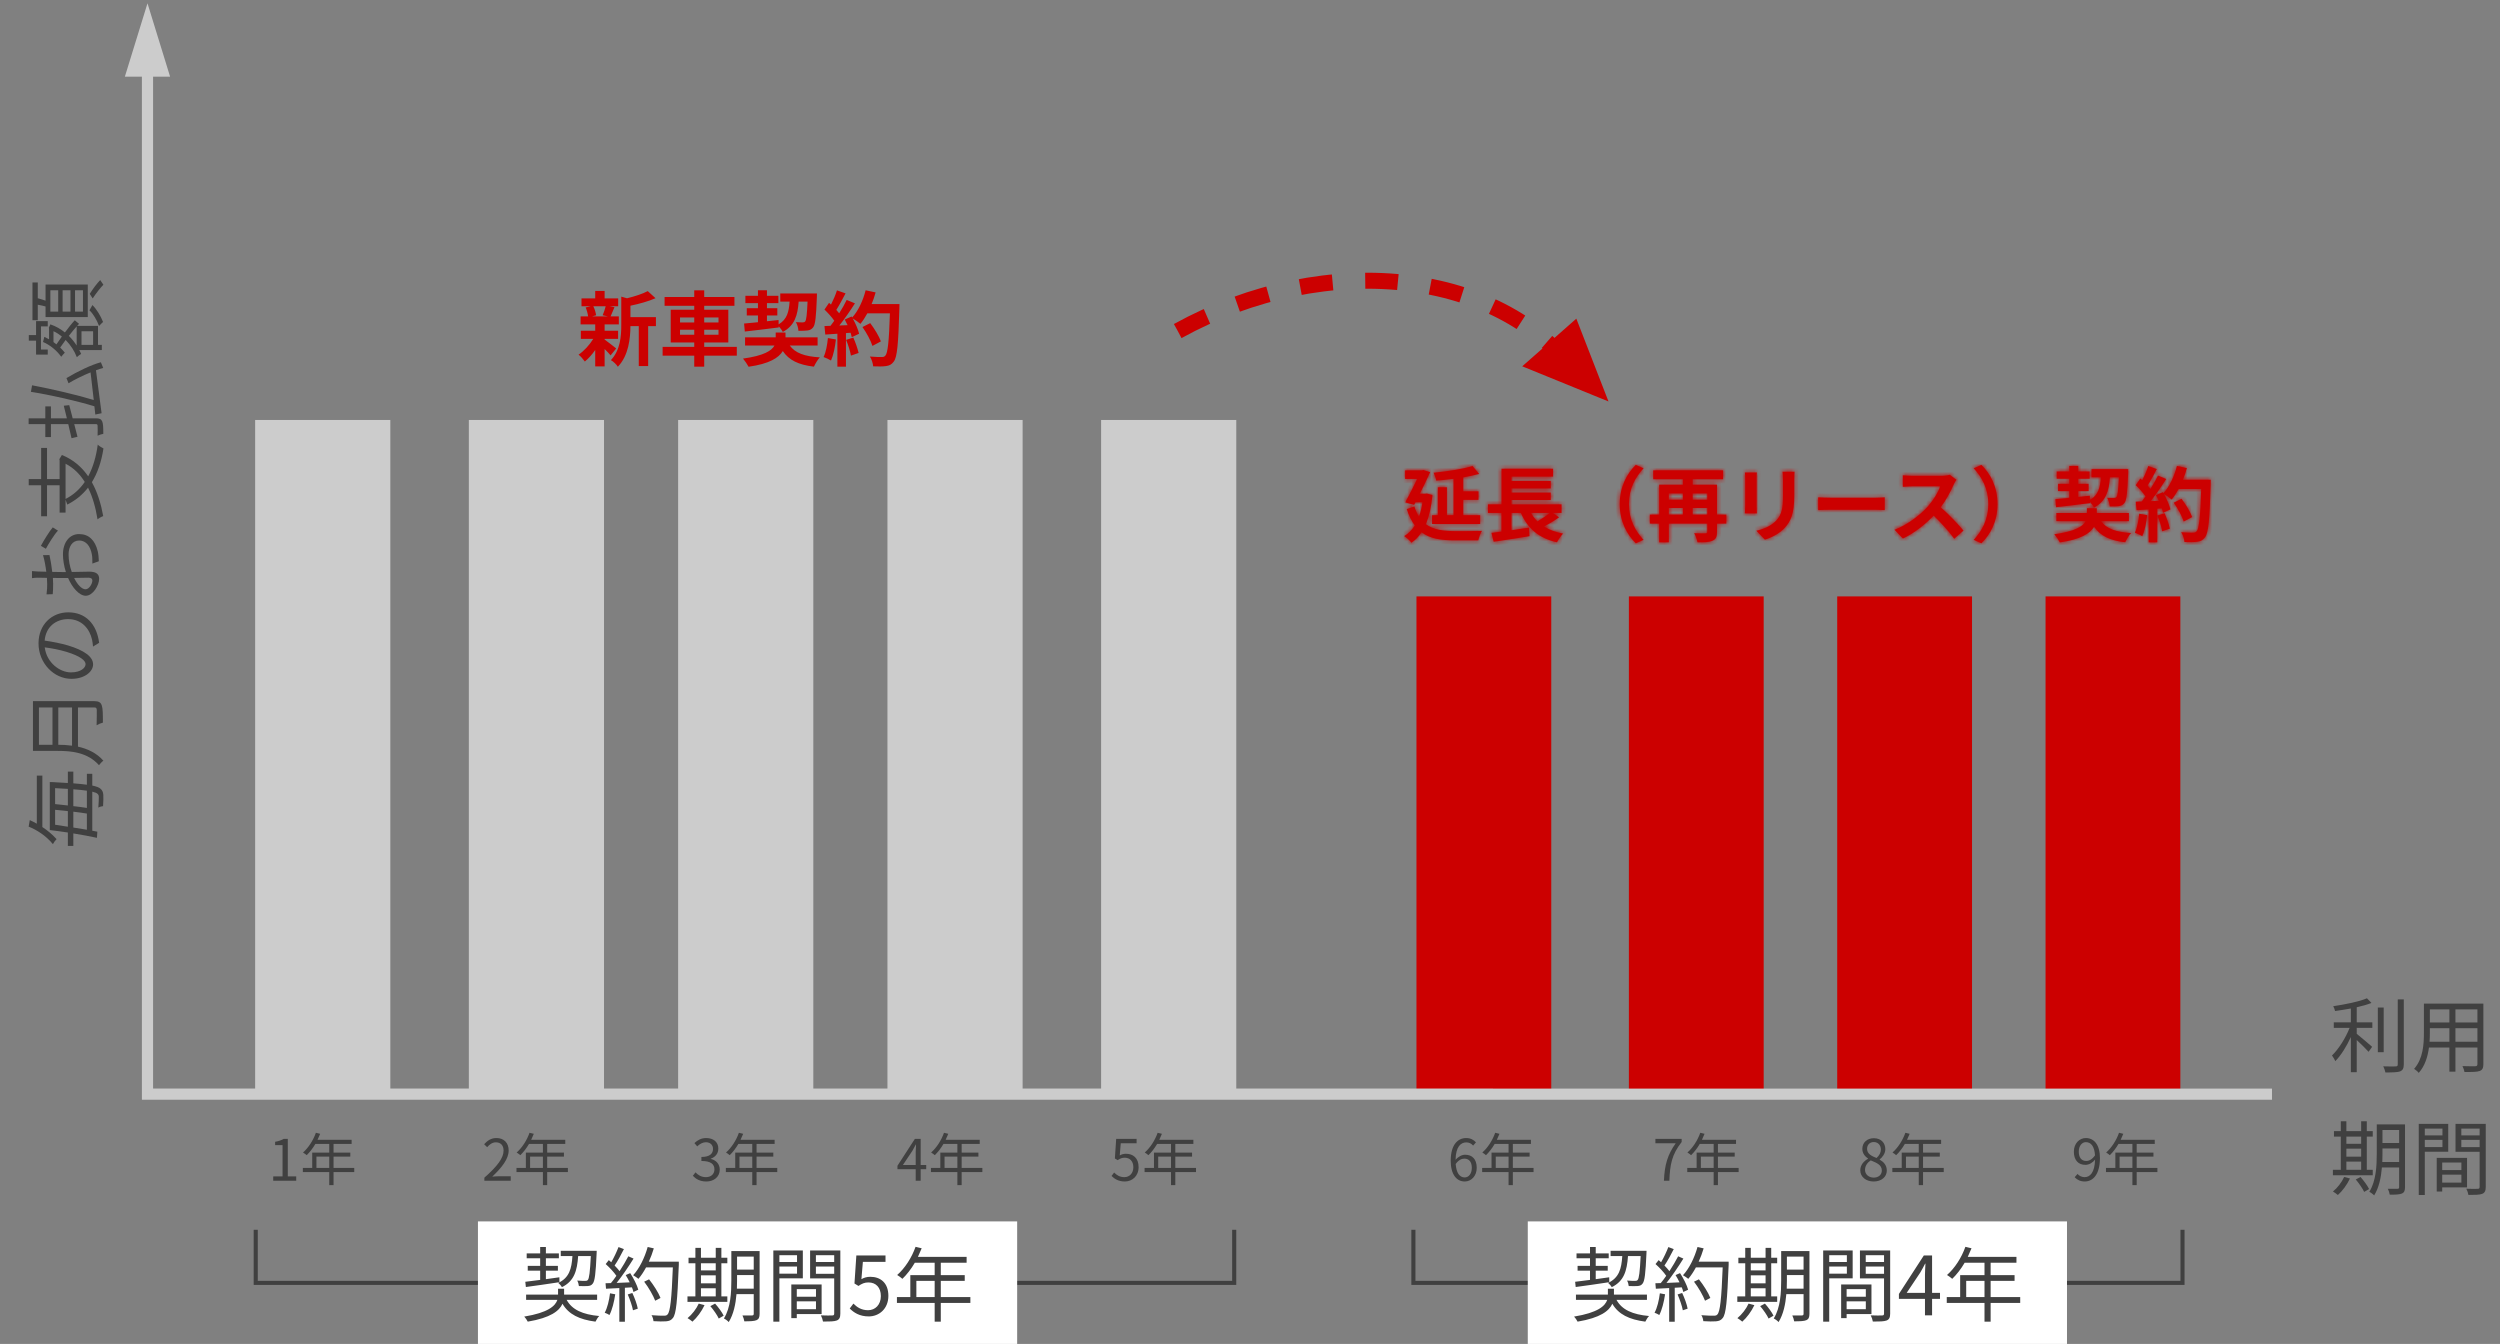
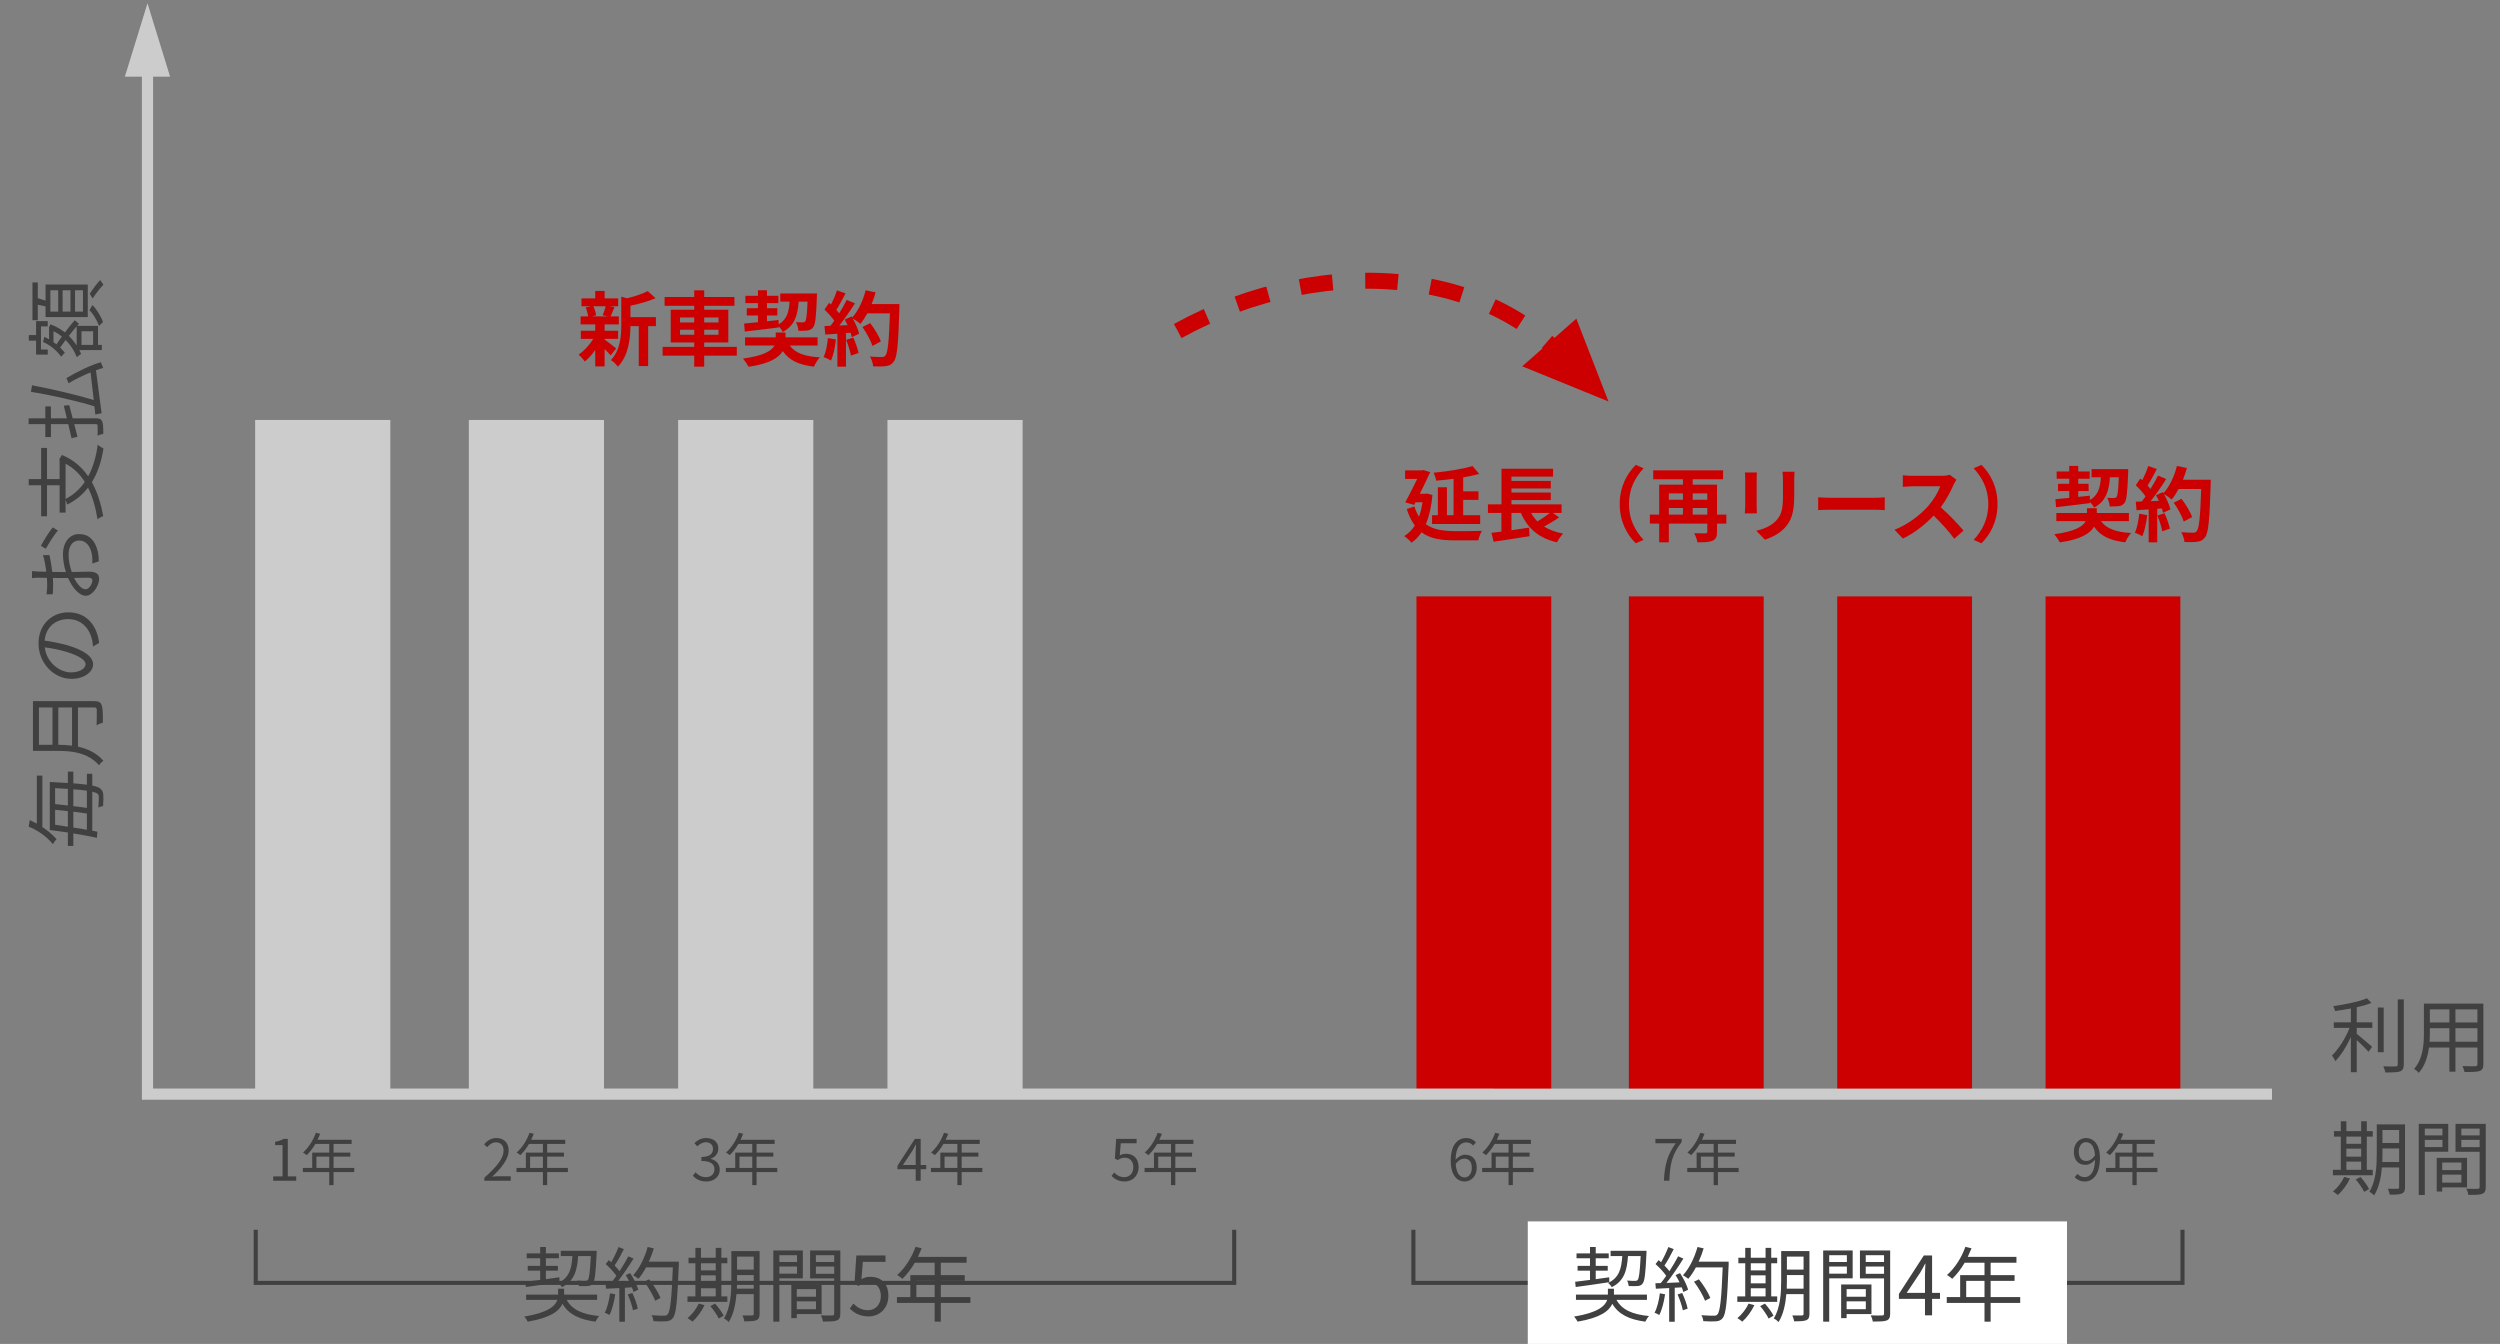
<svg xmlns="http://www.w3.org/2000/svg" width="612" height="329" viewBox="0 0 612 329" fill="none">
  <rect x="0" y="0" width="612" height="329" fill="#808080" stroke="none" />
  <path d="M62.461 102.807L62.461 268.807H95.553L95.553 102.807H62.461Z" fill="#CCCCCC" />
  <path d="M347.75 147H378.75V268H347.75V147Z" fill="#CC0000" stroke="#CC0000" stroke-width="2" />
  <path d="M114.77 102.807L114.77 268.807H147.861V102.807H114.77Z" fill="#CCCCCC" />
  <path d="M399.75 147H430.75V268H399.75V147Z" fill="#CC0000" stroke="#CC0000" stroke-width="2" />
  <path d="M166.008 102.807V268.807H199.1V102.807H166.008Z" fill="#CCCCCC" />
-   <path d="M269.551 102.807V268.807H302.643V102.807H269.551Z" fill="#CCCCCC" />
  <path d="M450.75 147H481.75V268H450.75V147Z" fill="#CC0000" stroke="#CC0000" stroke-width="2" />
  <path d="M217.246 102.807V268.807H250.338V102.807H217.246Z" fill="#CCCCCC" />
  <path d="M148.27 74.98H145.25C145.59 75.66 145.85 76.58 145.93 77.18L144.93 77.46H148.85L147.53 77.18C147.79 76.58 148.11 75.66 148.27 74.98ZM148.01 82.96V83.12C148.73 83.62 150.39 84.94 150.85 85.3L149.47 87C149.15 86.6 148.59 86 148.01 85.44V89.7H145.71V85.68C144.93 86.8 144.03 87.8 143.17 88.5C142.81 87.98 142.13 87.2 141.63 86.82C142.93 85.96 144.31 84.46 145.23 82.96H142.19V80.96H145.71V79.42H142.13V77.46H143.97C143.89 76.8 143.65 75.92 143.37 75.26L144.59 74.98H142.35V73.04H145.71V71.22H148.01V73.04H151.33V74.98H149.27L150.43 75.2C150.07 76.06 149.75 76.86 149.47 77.46H151.49V79.42H148.01V80.96H151.31V82.96H148.01ZM160.57 77.64V79.84H158.67V89.62H156.37V79.84H154.33C154.31 82.82 153.89 87.04 151.25 89.78C150.95 89.26 150.09 88.44 149.55 88.16C151.85 85.72 152.09 82.32 152.09 79.56V72.62L153.49 73.02C155.39 72.56 157.35 71.92 158.57 71.26L160.47 73C158.71 73.78 156.43 74.4 154.33 74.84V77.64H160.57ZM166.47 81.94H169.95V80.72H166.47V81.94ZM166.47 77.72V78.94H169.95V77.72H166.47ZM175.89 77.72H172.39V78.94H175.89V77.72ZM175.89 81.94V80.72H172.39V81.94H175.89ZM180.37 84.92V87.06H172.39V89.76H169.95V87.06H162.21V84.92H169.95V83.84H164.19V75.82H169.95V74.86H162.69V72.7H169.95V71.08H172.39V72.7H179.79V74.86H172.39V75.82H178.29V83.84H172.39V84.92H180.37ZM182.33 81.16L182.15 79.2C183.11 79.12 184.27 79 185.55 78.88V77.22H182.81V75.44H185.55V74.2H182.47V72.42H185.55V71.06H187.75V72.42H190.55V74.2H187.75V75.44H190.29V77.22H187.75V78.64C188.69 78.54 189.65 78.44 190.59 78.34L190.61 79.4C192.65 78.2 193.13 76.36 193.29 73.84H191.01V71.84H199.99C199.99 71.84 199.99 72.48 199.97 72.74C199.79 77.54 199.59 79.46 199.07 80.12C198.67 80.64 198.25 80.82 197.67 80.9C197.17 80.98 196.33 80.98 195.45 80.98C195.43 80.32 195.17 79.4 194.83 78.86C195.55 78.92 196.19 78.92 196.49 78.92C196.77 78.92 196.93 78.88 197.11 78.68C197.39 78.34 197.55 77.06 197.69 73.84H195.51C195.27 77.22 194.53 79.7 191.63 81.26C191.45 80.86 191.03 80.3 190.63 79.88V80.16C187.69 80.54 184.59 80.9 182.33 81.16ZM200.15 84.58H193.33C194.65 86.42 196.97 87.26 200.69 87.48C200.17 88.04 199.57 89.06 199.25 89.76C195.45 89.3 193.15 88.18 191.63 85.94C190.65 87.58 188.35 89.06 183.25 89.78C182.95 89.2 182.35 88.32 181.89 87.78C187.01 87.08 188.93 85.84 189.59 84.58H182.39V82.58H189.89V81.4H192.29V82.58H200.15V84.58ZM202.67 82.76L204.63 83.1C204.43 84.98 204.01 86.98 203.43 88.26C203.01 88 202.13 87.58 201.61 87.4C202.19 86.22 202.51 84.44 202.67 82.76ZM207.13 83.2L208.89 82.64C209.43 83.82 209.95 85.38 210.19 86.4L208.31 87.06C208.15 86.04 207.63 84.42 207.13 83.2ZM213.37 74.44H220.19C220.19 74.44 220.19 75.24 220.17 75.54C219.91 84.3 219.63 87.46 218.79 88.52C218.23 89.28 217.71 89.5 216.87 89.62C216.15 89.74 214.91 89.72 213.75 89.68C213.71 89 213.39 87.96 212.95 87.28C214.21 87.4 215.35 87.4 215.89 87.4C216.27 87.4 216.49 87.32 216.73 87.06C217.33 86.44 217.63 83.52 217.85 76.7H212.33C211.79 77.68 211.23 78.56 210.63 79.28C210.23 78.92 209.35 78.32 208.75 77.96C209.45 79.22 210.09 80.7 210.31 81.7L208.51 82.54C208.45 82.22 208.35 81.86 208.23 81.46L207.09 81.54V89.76H204.99V81.7L202.03 81.9L201.83 79.82L203.31 79.76C203.61 79.38 203.93 78.96 204.23 78.52C203.65 77.66 202.67 76.58 201.83 75.78L202.95 74.14C203.11 74.28 203.27 74.42 203.43 74.56C203.99 73.46 204.57 72.12 204.89 71.08L206.99 71.82C206.27 73.2 205.45 74.74 204.73 75.86C204.99 76.14 205.23 76.44 205.43 76.7C206.15 75.58 206.79 74.42 207.27 73.42L209.29 74.26C208.17 76.02 206.77 78.06 205.47 79.68L207.49 79.6C207.27 79.12 207.03 78.64 206.79 78.22L208.47 77.48L208.61 77.72C210.09 76.14 211.27 73.58 211.91 71.06L214.35 71.58C214.09 72.56 213.75 73.52 213.37 74.44ZM215.63 83.58L213.57 84.68C213.19 83.42 212.15 81.5 211.13 80.06L213.03 79.1C214.07 80.48 215.21 82.32 215.63 83.58Z" fill="#CC0000" />
  <path d="M501.75 147H532.75V268H501.75V147Z" fill="#CC0000" stroke="#CC0000" stroke-width="2" />
  <path d="M36.105 12.396V267.845L556.184 267.852" stroke="#CCCCCC" stroke-width="2.737" stroke-miterlimit="10" />
  <path d="M36.105 0.807L30.566 18.769H41.639L36.105 0.807Z" fill="#CCCCCC" />
  <path d="M10.37 189.86L10.37 202.46C11.59 203.26 12.79 204.24 13.85 205.42C13.53 205.72 13.15 206.26 12.95 206.64C11.23 204.54 8.89 203.1 7.01 202.36L7.29 200.76C7.85 201.02 8.43 201.3 9.01 201.64L9.01 189.86H10.37ZM21.27 197.78V193.56C20.41 193.44 19.33 193.32 17.95 193.22V197.34C19.15 197.48 20.31 197.62 21.27 197.78ZM17.95 198.7V202.58C19.11 202.76 20.23 202.94 21.27 203.12V199.16C20.31 199 19.15 198.84 17.95 198.7ZM13.49 198.24V201.9C14.49 202.04 15.55 202.2 16.61 202.38V198.56C15.53 198.44 14.47 198.32 13.49 198.24ZM16.61 197.18V193.12C15.67 193.06 14.65 193 13.49 192.94L13.49 196.84C14.47 196.94 15.55 197.06 16.61 197.18ZM17.95 188.88V191.76C19.29 191.86 20.39 191.98 21.27 192.1V189.42H22.59V192.3C23.63 192.52 24.21 192.76 24.55 193.04C25.07 193.46 25.23 193.9 25.29 194.56C25.33 195.16 25.31 196.24 25.23 197.34C24.91 197.36 24.41 197.5 24.07 197.7C24.17 196.56 24.19 195.58 24.19 195.14C24.19 194.76 24.13 194.56 23.89 194.34C23.69 194.14 23.27 193.96 22.59 193.8V203.36C23.03 203.44 23.45 203.52 23.83 203.6L23.73 205.1C22.21 204.76 20.11 204.38 17.95 204.02V207.08H16.61V203.8C15.05 203.56 13.53 203.36 12.19 203.2L12.19 191.44C12.19 191.44 12.71 191.46 12.91 191.46C14.29 191.52 15.53 191.6 16.61 191.68V188.88H17.95ZM17.63 182.54L17.63 173.18H14.27V182.32C15.31 182.32 16.45 182.38 17.63 182.54ZM9.53 173.18V182.32H12.85V173.18H9.53ZM8.07 171.64H23.11C24.15 171.64 24.67 171.94 24.91 172.68C25.17 173.44 25.19 174.76 25.19 176.9C24.77 177 24.07 177.28 23.65 177.54C23.71 175.86 23.69 174.26 23.69 173.8C23.67 173.34 23.53 173.18 23.09 173.18H19.09L19.09 182.78C21.35 183.28 23.61 184.28 25.31 186.22C24.99 186.42 24.45 187.02 24.23 187.32C21.43 184.14 17.37 183.82 14.19 183.82H8.07L8.07 171.64ZM20.95 162.58C20.95 161.7 19.63 160.6 16.29 159.58C14.65 159.08 12.77 158.7 10.95 158.48C11.43 162.28 14.69 164.6 17.35 164.6C19.85 164.6 20.95 163.44 20.95 162.58ZM24.27 157.36L22.77 158.28C22.73 157.66 22.63 157.06 22.53 156.58C21.97 154.04 20.09 151.56 16.67 151.56C13.67 151.56 11.21 153.46 10.93 156.82C12.77 157.08 14.77 157.46 16.63 158C20.69 159.22 22.79 160.8 22.79 162.64C22.79 164.4 20.75 166.18 17.49 166.18C13.19 166.18 9.43 162.34 9.43 157.5C9.43 152.86 12.71 149.9 16.71 149.9C20.87 149.9 23.65 152.64 24.27 157.36ZM22.61 142.12C22.61 141.66 22.27 141.42 21.65 141.42C20.93 141.42 19.59 141.46 18.15 141.48C18.91 143.08 20.03 144.26 20.93 144.26C21.83 144.26 22.61 142.9 22.61 142.12ZM15.47 140.04H16.13C15.65 138.54 15.41 137 15.41 135.7C15.41 132.82 16.99 130.74 19.35 130.74C21.75 130.74 23.27 132.24 23.93 134.96C24.13 135.84 24.17 136.72 24.19 137.4L22.61 137.96C22.61 137.22 22.63 136.4 22.47 135.64C22.15 133.9 21.21 132.32 19.37 132.32C17.69 132.32 16.79 133.84 16.79 135.72C16.79 137.2 17.07 138.6 17.57 140.02C19.25 139.98 20.99 139.94 21.85 139.94C23.69 139.94 24.27 140.64 24.27 141.7C24.27 143.26 22.77 145.84 20.99 145.84C19.37 145.84 17.65 143.78 16.67 141.5H15.55C14.75 141.5 13.83 141.5 12.95 141.48C12.99 142.02 13.01 142.52 13.01 142.94C13.01 143.84 12.99 144.7 12.91 145.46L11.39 145.5C11.53 144.42 11.55 143.7 11.55 142.98C11.55 142.52 11.53 142 11.49 141.46C10.45 141.44 9.59 141.42 9.23 141.42C8.83 141.42 8.17 141.46 7.83 141.54V139.8C8.19 139.84 8.73 139.88 9.19 139.9C9.67 139.92 10.45 139.94 11.33 139.96C11.15 138.52 10.87 137.02 10.53 135.9L12.11 135.88C12.37 137.04 12.63 138.56 12.79 140C13.73 140.02 14.67 140.04 15.47 140.04ZM11.23 134.34L10.01 133.62C10.75 132.22 12.11 130.06 12.91 129.1L14.19 129.9C13.25 130.88 11.91 133.08 11.23 134.34ZM16.05 113.52V122.14C17.95 121.18 19.51 119.78 20.75 117.98C19.57 116.08 18.03 114.54 16.05 113.52ZM14.53 112.4L15.15 111.38C17.93 112.5 20.01 114.32 21.59 116.6C22.75 114.46 23.53 111.84 23.93 108.84C24.25 109.18 24.91 109.58 25.33 109.78C24.83 113.02 23.89 115.78 22.49 118.04C23.85 120.5 24.73 123.34 25.27 126.34C24.89 126.46 24.19 126.86 23.87 127.14C23.43 124.32 22.69 121.66 21.55 119.38C20.19 121.12 18.51 122.5 16.47 123.52L16.05 122.32V125.48H14.59V118.8H11.51V126.38H10.07V118.8H7.03V117.28H10.07V109.66H11.51V117.28H14.59V112.68L14.53 112.4ZM15.61 99.32L16.95 99.18C17.23 100.24 17.51 101.34 17.79 102.4H23.45C24.37 102.4 24.79 102.6 25.03 103.18C25.25 103.74 25.29 104.68 25.29 106.2C24.91 106.28 24.27 106.46 23.89 106.66C23.93 105.58 23.91 104.54 23.89 104.24C23.87 103.94 23.79 103.82 23.45 103.82H18.17C18.45 104.94 18.73 106 18.97 106.92L17.51 107.28C17.31 106.34 17.03 105.14 16.71 103.82H12.47L12.47 107H11.09L11.09 103.82H7.01V102.4H11.09V99.48H12.47V102.4H16.37L15.61 99.32ZM24.69 88.68L25.27 90.08C24.75 90.22 24.13 90.4 23.49 90.64C24.01 94.42 24.53 98.42 24.87 101.16L23.33 101.48C23.27 100.88 23.21 100.2 23.11 99.46C18.87 98.16 12.39 96.68 7.57 95.92L7.85 94.32C12.65 95.22 18.71 96.64 22.95 97.92C22.71 95.86 22.45 93.5 22.17 91.16C20.39 91.88 18.41 92.84 16.77 93.82L16.27 92.56C18.97 90.92 22.47 89.26 24.69 88.68ZM14.25 71.06H12.33V76.28H14.25V71.06ZM17.25 71.06H15.33V76.28H17.25V71.06ZM20.31 71.06H18.37V76.28H20.31V71.06ZM11.15 77.62L11.15 75.02C10.55 74.86 9.87 74.7 9.25 74.6L9.25 78.38H7.95L7.95 69.14H9.25V73C9.89 73.2 10.57 73.4 11.15 73.6V69.66H21.49V77.62H11.15ZM10.03 85.56H11.69V86.8H8.83V83.4H7.05V82.02H8.83V78.62H11.69V79.9H10.03V85.56ZM18.77 84.58V79.9C18.19 80.54 17.53 81.36 16.85 82.22C17.59 82.94 18.23 83.76 18.77 84.58ZM13.09 81.08V83.74C13.33 83.92 13.59 84.1 13.81 84.3C14.23 83.68 14.69 83.04 15.15 82.38C14.51 81.86 13.83 81.42 13.09 81.08ZM22.79 81.1H19.95V84.42H22.79V81.1ZM23.99 79.78V84.42H24.93V85.7H19.41C19.59 86.02 19.73 86.32 19.87 86.64C19.55 86.82 19.07 87.18 18.81 87.44C18.25 85.96 17.29 84.46 16.07 83.22C15.61 83.86 15.15 84.5 14.73 85.08C15.15 85.5 15.53 85.92 15.87 86.34C15.63 86.56 15.19 87.06 14.99 87.34C13.93 85.84 12.29 84.46 10.53 83.72L10.85 82.46C11.25 82.64 11.63 82.84 12.01 83.06V80.48L11.95 80.26L12.33 79.4C13.67 79.86 14.85 80.54 15.89 81.38C16.77 80.2 17.63 79.1 18.31 78.4L19.35 79.28C19.21 79.42 19.05 79.6 18.87 79.78H23.99ZM21.89 75.96L22.63 74.68C23.65 75.68 24.67 77.38 25.23 78.82C24.97 79.06 24.53 79.48 24.25 79.8C23.73 78.36 22.75 76.72 21.89 75.96ZM22.69 73.06L21.97 71.94C22.69 70.78 23.79 69.3 24.53 68.56L25.31 69.7C24.59 70.42 23.45 71.88 22.69 73.06Z" fill="#404040" />
  <path d="M66.886 289.049V287.985H69.168V280.327H67.348V279.515C68.258 279.347 68.916 279.109 69.476 278.787H70.456V287.985H72.514V289.049H66.886ZM77.466 285.913H80.602V283.141H77.466V285.913ZM86.72 285.913V286.921H81.652V290.127H80.602V286.921H74.134V285.913H76.43V282.161H80.602V280.033H77.2C76.57 281.111 75.828 282.063 75.072 282.791C74.876 282.623 74.442 282.273 74.176 282.133C75.492 280.985 76.668 279.179 77.326 277.303L78.376 277.555C78.18 278.045 77.956 278.549 77.732 279.025H86.076V280.033H81.652V282.161H85.754V283.141H81.652V285.913H86.72Z" fill="#404040" />
  <path d="M118.571 289.049V288.293C121.791 285.479 123.275 283.435 123.275 281.671C123.275 280.495 122.659 279.641 121.385 279.641C120.545 279.641 119.817 280.159 119.257 280.831L118.515 280.103C119.355 279.193 120.237 278.591 121.539 278.591C123.373 278.591 124.521 279.795 124.521 281.629C124.521 283.673 122.911 285.759 120.503 288.041C121.035 287.999 121.665 287.943 122.183 287.943H125.025V289.049H118.571ZM129.767 285.913H132.903V283.141H129.767V285.913ZM139.021 285.913V286.921H133.953V290.127H132.903V286.921H126.435V285.913H128.731V282.161H132.903V280.033H129.501C128.871 281.111 128.129 282.063 127.373 282.791C127.177 282.623 126.743 282.273 126.477 282.133C127.793 280.985 128.969 279.179 129.627 277.303L130.677 277.555C130.481 278.045 130.257 278.549 130.033 279.025H138.377V280.033H133.953V282.161H138.055V283.141H133.953V285.913H139.021Z" fill="#404040" />
  <path d="M172.905 289.231C171.295 289.231 170.287 288.559 169.615 287.831L170.259 286.991C170.861 287.621 171.645 288.167 172.807 288.167C174.025 288.167 174.893 287.439 174.893 286.263C174.893 285.031 174.067 284.205 171.701 284.205V283.225C173.815 283.225 174.543 282.371 174.543 281.265C174.543 280.271 173.871 279.641 172.807 279.613C171.981 279.641 171.253 280.061 170.679 280.635L169.993 279.823C170.763 279.109 171.673 278.591 172.863 278.591C174.585 278.591 175.845 279.515 175.845 281.167C175.845 282.413 175.103 283.239 174.011 283.645V283.701C175.229 283.981 176.195 284.905 176.195 286.305C176.195 288.139 174.725 289.231 172.905 289.231ZM181.021 285.913H184.157V283.141H181.021V285.913ZM190.275 285.913V286.921H185.207V290.127H184.157V286.921H177.689V285.913H179.985V282.161H184.157V280.033H180.755C180.125 281.111 179.383 282.063 178.627 282.791C178.431 282.623 177.997 282.273 177.731 282.133C179.047 280.985 180.223 279.179 180.881 277.303L181.931 277.555C181.735 278.045 181.511 278.549 181.287 279.025H189.631V280.033H185.207V282.161H189.309V283.141H185.207V285.913H190.275Z" fill="#404040" />
  <path d="M221.026 285.199H224.162V282.049C224.162 281.545 224.218 280.719 224.246 280.187H224.19C223.938 280.691 223.658 281.195 223.364 281.699L221.026 285.199ZM226.738 285.199V286.221H225.38V289.049H224.162V286.221H219.696V285.381L223.966 278.787H225.38V285.199H226.738ZM231.228 285.913H234.364V283.141H231.228V285.913ZM240.482 285.913V286.921H235.414V290.127H234.364V286.921H227.896V285.913H230.192V282.161H234.364V280.033H230.962C230.332 281.111 229.59 282.063 228.834 282.791C228.638 282.623 228.204 282.273 227.938 282.133C229.254 280.985 230.43 279.179 231.088 277.303L232.138 277.555C231.942 278.045 231.718 278.549 231.494 279.025H239.838V280.033H235.414V282.161H239.516V283.141H235.414V285.913H240.482Z" fill="#404040" />
  <path d="M275.371 289.231C273.775 289.231 272.795 288.559 272.109 287.873L272.739 287.033C273.327 287.621 274.069 288.167 275.259 288.167C276.463 288.167 277.443 287.243 277.443 285.745C277.443 284.275 276.603 283.407 275.315 283.407C274.629 283.407 274.195 283.617 273.607 284.009L272.921 283.589L273.243 278.787H278.241V279.879H274.363L274.111 282.847C274.559 282.595 275.021 282.441 275.637 282.441C277.345 282.441 278.731 283.449 278.731 285.703C278.731 287.957 277.107 289.231 275.371 289.231ZM283.528 285.913H286.664V283.141H283.528V285.913ZM292.782 285.913V286.921H287.714V290.127H286.664V286.921H280.196V285.913H282.492V282.161H286.664V280.033H283.262C282.632 281.111 281.89 282.063 281.134 282.791C280.938 282.623 280.504 282.273 280.238 282.133C281.554 280.985 282.73 279.179 283.388 277.303L284.438 277.555C284.242 278.045 284.018 278.549 283.794 279.025H292.138V280.033H287.714V282.161H291.816V283.141H287.714V285.913H292.782Z" fill="#404040" />
  <path d="M358.564 288.237C359.544 288.237 360.3 287.299 360.3 285.899C360.3 284.513 359.698 283.631 358.452 283.631C357.808 283.631 357.024 283.995 356.352 284.947C356.506 287.075 357.276 288.237 358.564 288.237ZM361.322 279.641L360.622 280.439C360.216 279.949 359.6 279.655 358.97 279.655C357.57 279.655 356.38 280.733 356.324 283.925C356.954 283.155 357.85 282.679 358.662 282.679C360.398 282.679 361.504 283.757 361.504 285.899C361.504 287.887 360.16 289.231 358.564 289.231C356.59 289.231 355.134 287.537 355.134 284.149C355.134 280.131 356.94 278.591 358.928 278.591C359.992 278.591 360.762 279.039 361.322 279.641ZM366.161 285.913H369.297V283.141H366.161V285.913ZM375.415 285.913V286.921H370.347V290.127H369.297V286.921H362.829V285.913H365.125V282.161H369.297V280.033H365.895C365.265 281.111 364.523 282.063 363.767 282.791C363.571 282.623 363.137 282.273 362.871 282.133C364.187 280.985 365.363 279.179 366.021 277.303L367.071 277.555C366.875 278.045 366.651 278.549 366.427 279.025H374.771V280.033H370.347V282.161H374.449V283.141H370.347V285.913H375.415Z" fill="#404040" />
  <path d="M407.329 289.049C407.497 285.157 408.211 282.679 410.213 279.879H405.243V278.787H411.669V279.557C409.261 282.651 408.813 285.031 408.659 289.049H407.329ZM416.368 285.913H419.504V283.141H416.368V285.913ZM425.622 285.913V286.921H420.554V290.127H419.504V286.921H413.036V285.913H415.332V282.161H419.504V280.033H416.102C415.472 281.111 414.73 282.063 413.974 282.791C413.778 282.623 413.344 282.273 413.078 282.133C414.394 280.985 415.57 279.179 416.228 277.303L417.278 277.555C417.082 278.045 416.858 278.549 416.634 279.025H424.978V280.033H420.554V282.161H424.656V283.141H420.554V285.913H425.622Z" fill="#404040" />
-   <path d="M458.67 289.231C456.78 289.231 455.394 288.083 455.394 286.501C455.394 285.129 456.346 284.177 457.284 283.673V283.603C456.528 283.085 455.898 282.315 455.898 281.237C455.898 279.669 457.102 278.633 458.712 278.633C460.462 278.633 461.526 279.753 461.526 281.335C461.526 282.413 460.77 283.337 460.154 283.813V283.883C461.05 284.401 461.89 285.171 461.89 286.571C461.89 288.069 460.602 289.231 458.67 289.231ZM459.37 283.477C460.07 282.861 460.434 282.161 460.434 281.405C460.434 280.397 459.79 279.571 458.684 279.571C457.746 279.571 457.06 280.243 457.06 281.237C457.06 282.469 458.166 283.001 459.37 283.477ZM458.698 288.279C459.874 288.279 460.672 287.565 460.672 286.543C460.672 285.171 459.412 284.653 457.956 284.065C457.13 284.597 456.556 285.409 456.556 286.389C456.556 287.481 457.466 288.279 458.698 288.279ZM466.575 285.913H469.711V283.141H466.575V285.913ZM475.829 285.913V286.921H470.761V290.127H469.711V286.921H463.243V285.913H465.539V282.161H469.711V280.033H466.309C465.679 281.111 464.937 282.063 464.181 282.791C463.985 282.623 463.551 282.273 463.285 282.133C464.601 280.985 465.777 279.179 466.435 277.303L467.485 277.555C467.289 278.045 467.065 278.549 466.841 279.025H475.185V280.033H470.761V282.161H474.863V283.141H470.761V285.913H475.829Z" fill="#404040" />
  <path d="M510.719 284.205C511.405 284.205 512.175 283.813 512.861 282.833C512.721 280.719 511.937 279.599 510.621 279.599C509.641 279.599 508.885 280.523 508.885 281.923C508.885 283.309 509.501 284.205 510.719 284.205ZM507.877 288.181L508.577 287.383C509.011 287.873 509.641 288.167 510.299 288.167C511.629 288.167 512.777 287.075 512.875 283.883C512.259 284.653 511.377 285.157 510.509 285.157C508.801 285.157 507.681 284.051 507.681 281.923C507.681 279.935 509.025 278.591 510.621 278.591C512.595 278.591 514.065 280.215 514.065 283.477C514.065 287.635 512.273 289.231 510.341 289.231C509.235 289.231 508.451 288.783 507.877 288.181ZM518.876 285.913H522.012V283.141H518.876V285.913ZM528.13 285.913V286.921H523.062V290.127H522.012V286.921H515.544V285.913H517.84V282.161H522.012V280.033H518.61C517.98 281.111 517.238 282.063 516.482 282.791C516.286 282.623 515.852 282.273 515.586 282.133C516.902 280.985 518.078 279.179 518.736 277.303L519.786 277.555C519.59 278.045 519.366 278.549 519.142 279.025H527.486V280.033H523.062V282.161H527.164V283.141H523.062V285.913H528.13Z" fill="#404040" />
  <path d="M62.602 301.049V314.049H302.135V301.049" stroke="#404040" />
  <path d="M346 301.049V314.049H534.279V301.049" stroke="#404040" />
-   <rect width="132" height="30" transform="translate(117 299)" fill="white" />
  <path d="M144.633 307.48H141.533C141.273 311.14 140.553 313.62 137.553 315.1C137.393 314.78 136.973 314.3 136.673 314.06C139.333 312.78 139.933 310.66 140.133 307.48H137.273V306.2H146.073C146.073 306.2 146.073 306.64 146.053 306.82C145.833 311.82 145.613 313.62 145.093 314.24C144.793 314.64 144.433 314.78 143.893 314.82C143.433 314.86 142.573 314.86 141.713 314.82C141.673 314.42 141.533 313.84 141.293 313.48C142.153 313.56 142.933 313.56 143.253 313.56C143.573 313.56 143.733 313.52 143.893 313.34C144.233 312.96 144.433 311.46 144.633 307.48ZM128.733 315.06L128.593 313.78C129.593 313.66 130.853 313.5 132.233 313.32V311.06H129.193V309.88H132.233V308.02H128.933V306.84H132.233V305.26H133.633V306.84H136.813V308.02H133.633V309.88H136.573V311.06H133.633V313.14C134.713 313 135.833 312.84 136.933 312.68L136.953 313.88C133.993 314.34 130.933 314.76 128.733 315.06ZM146.173 318.2H138.713C140.013 320.62 142.653 321.8 146.693 322.16C146.353 322.48 145.973 323.12 145.773 323.54C141.813 323.02 139.213 321.76 137.693 319.16C136.933 320.9 134.793 322.6 129.193 323.54C129.033 323.18 128.633 322.62 128.333 322.3C134.173 321.34 135.953 319.7 136.453 318.2H128.793V316.92H136.613V315.48H138.093V316.92H146.173V318.2ZM149.333 316.6L150.613 316.84C150.333 318.72 149.853 320.64 149.193 321.92C148.953 321.74 148.353 321.46 148.033 321.36C148.693 320.14 149.113 318.36 149.333 316.6ZM153.673 316.88L154.793 316.52C155.373 317.74 155.953 319.32 156.133 320.36L154.953 320.76C154.773 319.72 154.213 318.12 153.673 316.88ZM153.173 312.14L154.273 311.66C155.113 312.94 155.973 314.64 156.253 315.72L155.073 316.28C154.993 315.94 154.873 315.56 154.693 315.14L152.973 315.24V323.56H151.613V315.32L148.353 315.48L148.233 314.14C148.633 314.14 149.093 314.12 149.553 314.1C149.993 313.58 150.453 312.96 150.893 312.32C150.293 311.42 149.213 310.28 148.273 309.44L149.033 308.48C149.233 308.64 149.433 308.82 149.633 309C150.293 307.88 150.993 306.38 151.413 305.28L152.733 305.78C152.053 307.12 151.213 308.72 150.453 309.8C150.933 310.28 151.353 310.76 151.673 311.18C152.493 309.92 153.253 308.62 153.813 307.54L155.093 308.1C153.933 309.98 152.333 312.34 150.953 314.06C151.953 314.02 153.053 313.96 154.153 313.92C153.853 313.3 153.513 312.68 153.173 312.14ZM166.173 308.86V309.62C165.813 318.58 165.533 321.68 164.713 322.66C164.253 323.24 163.813 323.38 163.053 323.46C162.393 323.52 161.173 323.5 159.973 323.42C159.933 323 159.773 322.36 159.493 321.96C160.833 322.08 162.053 322.08 162.553 322.08C162.933 322.08 163.193 322.04 163.413 321.78C164.073 321.1 164.413 318.06 164.713 310.26H158.153C157.593 311.32 156.953 312.28 156.293 313.06C156.013 312.82 155.353 312.38 154.993 312.18C156.533 310.52 157.813 307.9 158.553 305.26L160.053 305.6C159.713 306.72 159.313 307.82 158.833 308.86H166.173ZM161.693 317.74L160.393 318.42C159.933 317.2 158.813 315.22 157.693 313.76L158.893 313.18C160.013 314.58 161.213 316.48 161.693 317.74ZM171.593 315.36V317.36H175.213V315.36H171.593ZM175.213 309.24H171.593V311H175.213V309.24ZM171.593 312.2V314.16H175.213V312.2H171.593ZM178.053 317.36V318.7H168.293V317.36H170.233V309.24H168.553V307.9H170.233V305.48H171.593V307.9H175.213V305.48H176.593V307.9H178.053V309.24H176.593V317.36H178.053ZM171.053 319.12L172.473 319.5C171.753 321.04 170.613 322.56 169.513 323.54C169.233 323.3 168.673 322.88 168.313 322.68C169.413 321.78 170.453 320.44 171.053 319.12ZM173.893 319.74L175.053 319.12C175.853 320.02 176.773 321.26 177.153 322.08L175.953 322.78C175.593 321.98 174.693 320.68 173.893 319.74ZM180.393 315.46H184.513V312.14H180.433V313.48C180.433 314.1 180.413 314.78 180.393 315.46ZM184.513 307.62H180.433V310.8H184.513V307.62ZM185.953 306.26V321.62C185.953 322.5 185.733 322.94 185.193 323.18C184.613 323.42 183.693 323.46 182.213 323.46C182.153 323.04 181.953 322.4 181.753 322.02C182.813 322.04 183.813 322.04 184.093 322.02C184.393 322.02 184.513 321.92 184.513 321.6V316.8H180.293C180.093 319.18 179.593 321.72 178.393 323.64C178.153 323.36 177.553 322.9 177.213 322.76C178.873 320.12 179.033 316.34 179.033 313.48V306.26H185.953ZM195.113 307.28H190.793V308.94H195.113V307.28ZM190.793 311.8H195.113V310.04H190.793V311.8ZM196.533 312.94H190.793V323.54H189.313V306.12H196.533V312.94ZM199.753 315.58H195.053V317.44H199.753V315.58ZM195.053 320.5H199.753V318.56H195.053V320.5ZM201.133 321.68H195.053V322.68H193.713V314.44H201.133V321.68ZM199.733 311.82H204.213V310.04H199.733V311.82ZM204.213 307.28H199.733V308.94H204.213V307.28ZM205.713 306.12V321.56C205.713 322.5 205.493 323 204.833 323.26C204.193 323.5 203.133 323.52 201.473 323.52C201.413 323.1 201.173 322.4 200.953 322C202.173 322.06 203.393 322.04 203.753 322.02C204.093 322.02 204.213 321.9 204.213 321.54V312.96H198.313V306.12H205.713ZM212.673 322.26C210.393 322.26 208.993 321.3 208.013 320.32L208.913 319.12C209.753 319.96 210.813 320.74 212.513 320.74C214.233 320.74 215.633 319.42 215.633 317.28C215.633 315.18 214.433 313.94 212.593 313.94C211.613 313.94 210.993 314.24 210.153 314.8L209.173 314.2L209.633 307.34H216.773V308.9H211.233L210.873 313.14C211.513 312.78 212.173 312.56 213.053 312.56C215.493 312.56 217.473 314 217.473 317.22C217.473 320.44 215.153 322.26 212.673 322.26ZM224.327 317.52H228.807V313.56H224.327V317.52ZM237.547 317.52V318.96H230.307V323.54H228.807V318.96H219.567V317.52H222.847V312.16H228.807V309.12H223.947C223.047 310.66 221.987 312.02 220.907 313.06C220.627 312.82 220.007 312.32 219.627 312.12C221.507 310.48 223.187 307.9 224.127 305.22L225.627 305.58C225.347 306.28 225.027 307 224.707 307.68H236.627V309.12H230.307V312.16H236.167V313.56H230.307V317.52H237.547Z" fill="#404040" />
  <rect width="132" height="30" transform="translate(374 299)" fill="white" />
  <path d="M401.633 307.48H398.533C398.273 311.14 397.553 313.62 394.553 315.1C394.393 314.78 393.973 314.3 393.673 314.06C396.333 312.78 396.933 310.66 397.133 307.48H394.273V306.2H403.073C403.073 306.2 403.073 306.64 403.053 306.82C402.833 311.82 402.613 313.62 402.093 314.24C401.793 314.64 401.433 314.78 400.893 314.82C400.433 314.86 399.573 314.86 398.713 314.82C398.673 314.42 398.533 313.84 398.293 313.48C399.153 313.56 399.933 313.56 400.253 313.56C400.573 313.56 400.733 313.52 400.893 313.34C401.233 312.96 401.433 311.46 401.633 307.48ZM385.733 315.06L385.593 313.78C386.593 313.66 387.853 313.5 389.233 313.32V311.06H386.193V309.88H389.233V308.02H385.933V306.84H389.233V305.26H390.633V306.84H393.813V308.02H390.633V309.88H393.573V311.06H390.633V313.14C391.713 313 392.833 312.84 393.933 312.68L393.953 313.88C390.993 314.34 387.933 314.76 385.733 315.06ZM403.173 318.2H395.713C397.013 320.62 399.653 321.8 403.693 322.16C403.353 322.48 402.973 323.12 402.773 323.54C398.813 323.02 396.213 321.76 394.693 319.16C393.933 320.9 391.793 322.6 386.193 323.54C386.033 323.18 385.633 322.62 385.333 322.3C391.173 321.34 392.953 319.7 393.453 318.2H385.793V316.92H393.613V315.48H395.093V316.92H403.173V318.2ZM406.333 316.6L407.613 316.84C407.333 318.72 406.853 320.64 406.193 321.92C405.953 321.74 405.353 321.46 405.033 321.36C405.693 320.14 406.113 318.36 406.333 316.6ZM410.673 316.88L411.793 316.52C412.373 317.74 412.953 319.32 413.133 320.36L411.953 320.76C411.773 319.72 411.213 318.12 410.673 316.88ZM410.173 312.14L411.273 311.66C412.113 312.94 412.973 314.64 413.253 315.72L412.073 316.28C411.993 315.94 411.873 315.56 411.693 315.14L409.973 315.24V323.56H408.613V315.32L405.353 315.48L405.233 314.14C405.633 314.14 406.093 314.12 406.553 314.1C406.993 313.58 407.453 312.96 407.893 312.32C407.293 311.42 406.213 310.28 405.273 309.44L406.033 308.48C406.233 308.64 406.433 308.82 406.633 309C407.293 307.88 407.993 306.38 408.413 305.28L409.733 305.78C409.053 307.12 408.213 308.72 407.453 309.8C407.933 310.28 408.353 310.76 408.673 311.18C409.493 309.92 410.253 308.62 410.813 307.54L412.093 308.1C410.933 309.98 409.333 312.34 407.953 314.06C408.953 314.02 410.053 313.96 411.153 313.92C410.853 313.3 410.513 312.68 410.173 312.14ZM423.173 308.86V309.62C422.813 318.58 422.533 321.68 421.713 322.66C421.253 323.24 420.813 323.38 420.053 323.46C419.393 323.52 418.173 323.5 416.973 323.42C416.933 323 416.773 322.36 416.493 321.96C417.833 322.08 419.053 322.08 419.553 322.08C419.933 322.08 420.193 322.04 420.413 321.78C421.073 321.1 421.413 318.06 421.713 310.26H415.153C414.593 311.32 413.953 312.28 413.293 313.06C413.013 312.82 412.353 312.38 411.993 312.18C413.533 310.52 414.813 307.9 415.553 305.26L417.053 305.6C416.713 306.72 416.313 307.82 415.833 308.86H423.173ZM418.693 317.74L417.393 318.42C416.933 317.2 415.813 315.22 414.693 313.76L415.893 313.18C417.013 314.58 418.213 316.48 418.693 317.74ZM428.593 315.36V317.36H432.213V315.36H428.593ZM432.213 309.24H428.593V311H432.213V309.24ZM428.593 312.2V314.16H432.213V312.2H428.593ZM435.053 317.36V318.7H425.293V317.36H427.233V309.24H425.553V307.9H427.233V305.48H428.593V307.9H432.213V305.48H433.593V307.9H435.053V309.24H433.593V317.36H435.053ZM428.053 319.12L429.473 319.5C428.753 321.04 427.613 322.56 426.513 323.54C426.233 323.3 425.673 322.88 425.313 322.68C426.413 321.78 427.453 320.44 428.053 319.12ZM430.893 319.74L432.053 319.12C432.853 320.02 433.773 321.26 434.153 322.08L432.953 322.78C432.593 321.98 431.693 320.68 430.893 319.74ZM437.393 315.46H441.513V312.14H437.433V313.48C437.433 314.1 437.413 314.78 437.393 315.46ZM441.513 307.62H437.433V310.8H441.513V307.62ZM442.953 306.26V321.62C442.953 322.5 442.733 322.94 442.193 323.18C441.613 323.42 440.693 323.46 439.213 323.46C439.153 323.04 438.953 322.4 438.753 322.02C439.813 322.04 440.813 322.04 441.093 322.02C441.393 322.02 441.513 321.92 441.513 321.6V316.8H437.293C437.093 319.18 436.593 321.72 435.393 323.64C435.153 323.36 434.553 322.9 434.213 322.76C435.873 320.12 436.033 316.34 436.033 313.48V306.26H442.953ZM452.113 307.28H447.793V308.94H452.113V307.28ZM447.793 311.8H452.113V310.04H447.793V311.8ZM453.533 312.94H447.793V323.54H446.313V306.12H453.533V312.94ZM456.753 315.58H452.053V317.44H456.753V315.58ZM452.053 320.5H456.753V318.56H452.053V320.5ZM458.133 321.68H452.053V322.68H450.713V314.44H458.133V321.68ZM456.733 311.82H461.213V310.04H456.733V311.82ZM461.213 307.28H456.733V308.94H461.213V307.28ZM462.713 306.12V321.56C462.713 322.5 462.493 323 461.833 323.26C461.193 323.5 460.133 323.52 458.473 323.52C458.413 323.1 458.173 322.4 457.953 322C459.173 322.06 460.393 322.04 460.753 322.02C461.093 322.02 461.213 321.9 461.213 321.54V312.96H455.313V306.12H462.713ZM466.753 316.5H471.233V312C471.233 311.28 471.313 310.1 471.353 309.34H471.273C470.913 310.06 470.513 310.78 470.093 311.5L466.753 316.5ZM474.913 316.5V317.96H472.973V322H471.233V317.96H464.853V316.76L470.953 307.34H472.973V316.5H474.913ZM481.327 317.52H485.807V313.56H481.327V317.52ZM494.547 317.52V318.96H487.307V323.54H485.807V318.96H476.567V317.52H479.847V312.16H485.807V309.12H480.947C480.047 310.66 478.987 312.02 477.907 313.06C477.627 312.82 477.007 312.32 476.627 312.12C478.507 310.48 480.187 307.9 481.127 305.22L482.627 305.58C482.347 306.28 482.027 307 481.707 307.68H493.627V309.12H487.307V312.16H493.167V313.56H487.307V317.52H494.547Z" fill="#404040" />
  <path d="M576.93 246.58V250.26H580.75V251.62H576.93V253.08C577.83 253.78 580.11 255.74 580.69 256.26L579.83 257.48C579.23 256.82 577.95 255.54 576.93 254.6V262.48H575.49V253.86C574.45 256.14 573.05 258.4 571.69 259.76C571.51 259.36 571.13 258.74 570.87 258.38C572.47 256.86 574.21 254.1 575.19 251.62H571.31V250.26H575.49V246.88C574.19 247.12 572.87 247.32 571.63 247.5C571.57 247.14 571.35 246.64 571.17 246.32C574.09 245.88 577.57 245.2 579.43 244.38L580.53 245.52C579.53 245.92 578.27 246.28 576.93 246.58ZM583.53 246.64V257.58H582.09V246.64H583.53ZM586.97 244.66H588.45V260.54C588.45 261.56 588.17 262.02 587.55 262.28C586.89 262.5 585.77 262.54 583.95 262.54C583.87 262.14 583.65 261.46 583.41 261.04C584.81 261.08 586.07 261.08 586.45 261.06C586.81 261.06 586.97 260.94 586.97 260.56V244.66ZM601.09 255.02H606.47V251.7H601.09V255.02ZM594.75 255.02H599.61V251.7H594.83V252.88C594.83 253.54 594.81 254.28 594.75 255.02ZM599.61 247.1H594.83V250.3H599.61V247.1ZM606.47 250.3V247.1H601.09V250.3H606.47ZM607.93 245.68V260.52C607.93 261.48 607.67 261.92 607.03 262.18C606.35 262.42 605.19 262.44 603.31 262.42C603.25 262.02 603.01 261.38 602.81 260.98C604.21 261.04 605.57 261.02 605.93 261.02C606.33 261 606.47 260.88 606.47 260.5V256.44H601.09V262.34H599.61V256.44H594.61C594.31 258.66 593.63 260.94 592.11 262.64C591.89 262.34 591.29 261.84 590.97 261.66C593.17 259.18 593.37 255.66 593.37 252.88V245.68H607.93ZM574.39 284.36V286.36H578.01V284.36H574.39ZM578.01 278.24H574.39V280H578.01V278.24ZM574.39 281.2V283.16H578.01V281.2H574.39ZM580.85 286.36V287.7H571.09V286.36H573.03V278.24H571.35V276.9H573.03V274.48H574.39V276.9H578.01V274.48H579.39V276.9H580.85V278.24H579.39V286.36H580.85ZM573.85 288.12L575.27 288.5C574.55 290.04 573.41 291.56 572.31 292.54C572.03 292.3 571.47 291.88 571.11 291.68C572.21 290.78 573.25 289.44 573.85 288.12ZM576.69 288.74L577.85 288.12C578.65 289.02 579.57 290.26 579.95 291.08L578.75 291.78C578.39 290.98 577.49 289.68 576.69 288.74ZM583.19 284.46H587.31V281.14H583.23V282.48C583.23 283.1 583.21 283.78 583.19 284.46ZM587.31 276.62H583.23V279.8H587.31V276.62ZM588.75 275.26V290.62C588.75 291.5 588.53 291.94 587.99 292.18C587.41 292.42 586.49 292.46 585.01 292.46C584.95 292.04 584.75 291.4 584.55 291.02C585.61 291.04 586.61 291.04 586.89 291.02C587.19 291.02 587.31 290.92 587.31 290.6V285.8H583.09C582.89 288.18 582.39 290.72 581.19 292.64C580.95 292.36 580.35 291.9 580.01 291.76C581.67 289.12 581.83 285.34 581.83 282.48V275.26H588.75ZM597.91 276.28H593.59V277.94H597.91V276.28ZM593.59 280.8H597.91V279.04H593.59V280.8ZM599.33 281.94H593.59V292.54H592.11V275.12H599.33V281.94ZM602.55 284.58H597.85V286.44H602.55V284.58ZM597.85 289.5H602.55V287.56H597.85V289.5ZM603.93 290.68H597.85V291.68H596.51V283.44H603.93V290.68ZM602.53 280.82H607.01V279.04H602.53V280.82ZM607.01 276.28H602.53V277.94H607.01V276.28ZM608.51 275.12V290.56C608.51 291.5 608.29 292 607.63 292.26C606.99 292.5 605.93 292.52 604.27 292.52C604.21 292.1 603.97 291.4 603.75 291C604.97 291.06 606.19 291.04 606.55 291.02C606.89 291.02 607.01 290.9 607.01 290.54V281.96H601.11V275.12H608.51Z" fill="#404040" />
  <path d="M392.873 97.379L373.577 89.514L385.679 78.853L392.873 97.379Z" fill="#CC0000" stroke="#CC0000" />
  <path d="M288.317 81.036C306.239 71.139 326.767 66.956 345.386 69.407C364.005 71.858 379.189 80.743 387.599 94.106" stroke="#CC0000" stroke-width="3.917" stroke-miterlimit="10" stroke-dasharray="8 8 8 8 8 8" />
  <mask id="path-30-inside-1_40010025_36819" fill="white">
    <path d="M355.828 126.12V117.22C354.388 117.4 352.948 117.56 351.588 117.66C351.508 117.1 351.188 116.22 350.948 115.72C354.308 115.4 358.128 114.82 360.468 114.08L362.108 116.02C360.928 116.34 359.588 116.62 358.188 116.86V120.28H361.928V122.36H358.188V126.12H362.348V128.28H350.568V126.12H351.988V119.28H354.208V126.12H355.828ZM349.268 120.82L350.668 121.16C350.408 124.06 349.848 126.42 349.048 128.32C350.908 129.7 353.368 130 356.228 130.02C357.408 130.02 361.348 130.02 362.788 129.96C362.408 130.5 362.028 131.6 361.888 132.28H356.168C352.828 132.28 350.108 131.9 347.988 130.3C347.288 131.38 346.468 132.22 345.528 132.86C345.168 132.38 344.268 131.54 343.748 131.24C344.788 130.6 345.648 129.74 346.348 128.64C345.568 127.6 344.908 126.28 344.368 124.62L346.248 123.98C346.548 124.96 346.928 125.8 347.368 126.48C347.748 125.46 348.028 124.28 348.228 122.96H346.528L346.188 123.6L344.008 122.98C344.988 121.2 346.088 119 346.928 117.24H343.968V115.16H348.068L348.428 115.06L350.108 115.58C349.408 117.14 348.488 119.04 347.568 120.88H348.868L349.268 120.82ZM379.428 125.56H374.788C375.228 126.34 375.748 127.02 376.368 127.64C377.428 127.02 378.568 126.24 379.428 125.56ZM380.128 125.56L381.668 126.64C380.528 127.46 379.188 128.26 377.988 128.9C379.268 129.7 380.808 130.28 382.648 130.62C382.148 131.14 381.468 132.12 381.148 132.76C376.628 131.72 373.968 129.34 372.308 125.56H370.008V129.8C371.408 129.6 372.888 129.38 374.328 129.16L374.428 131.26C371.368 131.76 368.068 132.26 365.648 132.62L365.108 130.44C365.828 130.36 366.648 130.24 367.548 130.14V125.56H364.248V123.46H367.568V114.74H380.188V116.68H370.008V117.74H379.628V119.58H370.008V120.58H379.628V122.42H370.008V123.46H382.268V125.56H380.128ZM400.448 133C398.288 130.88 396.508 127.68 396.508 123.4C396.508 119.12 398.288 115.92 400.448 113.8L402.348 114.64C400.348 116.8 398.768 119.56 398.768 123.4C398.768 127.24 400.348 130 402.348 132.16L400.448 133ZM414.368 125.98H417.948V124.36H414.368V125.98ZM408.528 124.36V125.98H411.988V124.36H408.528ZM411.988 120.78H408.528V122.34H411.988V120.78ZM417.948 120.78H414.368V122.34H417.948V120.78ZM422.608 125.98V128.18H420.328V130.16C420.328 131.36 420.068 132 419.228 132.36C418.428 132.74 417.228 132.76 415.548 132.76C415.428 132.12 415.068 131.12 414.728 130.52C415.828 130.58 417.108 130.56 417.468 130.56C417.828 130.56 417.948 130.46 417.948 130.12V128.18H408.528V132.76H406.168V128.18H403.888V125.98H406.168V118.64H411.988V117.32H404.708V115.14H421.808V117.32H414.368V118.64H420.328V125.98H422.608ZM427.148 115.66H430.088C430.048 116.1 430.028 116.54 430.028 117.18V123.94C430.028 124.44 430.048 125.22 430.088 125.68H427.128C427.148 125.3 427.228 124.52 427.228 123.92V117.18C427.228 116.8 427.208 116.1 427.148 115.66ZM436.348 115.48H439.308C439.268 116.04 439.228 116.68 439.228 117.48V121.44C439.228 125.74 438.388 127.58 436.908 129.22C435.588 130.68 433.508 131.66 432.048 132.12L429.948 129.92C431.948 129.46 433.628 128.7 434.848 127.4C436.208 125.9 436.468 124.4 436.468 121.28V117.48C436.468 116.68 436.428 116.04 436.348 115.48ZM445.088 124.88V121.74C445.808 121.8 447.268 121.86 448.308 121.86H459.048C459.968 121.86 460.868 121.78 461.388 121.74V124.88C460.908 124.86 459.888 124.78 459.048 124.78H448.308C447.168 124.78 445.828 124.82 445.088 124.88ZM477.292 116.22L478.932 117.44C478.772 117.66 478.412 118.28 478.232 118.68C477.552 120.24 476.432 122.38 475.092 124.18C477.072 125.9 479.492 128.46 480.672 129.9L478.392 131.88C477.092 130.08 475.232 128.04 473.352 126.22C471.232 128.46 468.572 130.54 465.832 131.84L463.772 129.68C466.992 128.46 470.092 126.04 471.972 123.94C473.292 122.44 474.512 120.46 474.952 119.04H468.172C467.332 119.04 466.232 119.16 465.812 119.18V116.34C466.352 116.42 467.572 116.48 468.172 116.48H475.212C476.092 116.48 476.892 116.36 477.292 116.22ZM485.052 113.8C487.212 115.92 488.992 119.12 488.992 123.4C488.992 127.68 487.212 130.88 485.052 133L483.152 132.16C485.152 130 486.732 127.24 486.732 123.4C486.732 119.56 485.152 116.8 483.152 114.64L485.052 113.8ZM503.332 124.16L503.152 122.2C504.112 122.12 505.272 122 506.552 121.88V120.22H503.812V118.44H506.552V117.2H503.472V115.42H506.552V114.06H508.752V115.42H511.552V117.2H508.752V118.44H511.292V120.22H508.752V121.64C509.692 121.54 510.652 121.44 511.592 121.34L511.612 122.4C513.652 121.2 514.132 119.36 514.292 116.84H512.012V114.84H520.992C520.992 114.84 520.992 115.48 520.972 115.74C520.792 120.54 520.592 122.46 520.072 123.12C519.672 123.64 519.252 123.82 518.672 123.9C518.172 123.98 517.332 123.98 516.452 123.98C516.432 123.32 516.172 122.4 515.832 121.86C516.552 121.92 517.192 121.92 517.492 121.92C517.772 121.92 517.932 121.88 518.112 121.68C518.392 121.34 518.552 120.06 518.692 116.84H516.512C516.272 120.22 515.532 122.7 512.632 124.26C512.452 123.86 512.032 123.3 511.632 122.88V123.16C508.692 123.54 505.592 123.9 503.332 124.16ZM521.152 127.58H514.332C515.652 129.42 517.972 130.26 521.692 130.48C521.172 131.04 520.572 132.06 520.252 132.76C516.452 132.3 514.152 131.18 512.632 128.94C511.652 130.58 509.352 132.06 504.252 132.78C503.952 132.2 503.352 131.32 502.892 130.78C508.012 130.08 509.932 128.84 510.592 127.58H503.392V125.58H510.892V124.4H513.292V125.58H521.152V127.58ZM523.672 125.76L525.632 126.1C525.432 127.98 525.012 129.98 524.432 131.26C524.012 131 523.132 130.58 522.612 130.4C523.192 129.22 523.512 127.44 523.672 125.76ZM528.132 126.2L529.892 125.64C530.432 126.82 530.952 128.38 531.192 129.4L529.312 130.06C529.152 129.04 528.632 127.42 528.132 126.2ZM534.372 117.44H541.192C541.192 117.44 541.192 118.24 541.172 118.54C540.912 127.3 540.632 130.46 539.792 131.52C539.232 132.28 538.712 132.5 537.872 132.62C537.152 132.74 535.912 132.72 534.752 132.68C534.712 132 534.392 130.96 533.952 130.28C535.212 130.4 536.352 130.4 536.892 130.4C537.272 130.4 537.492 130.32 537.732 130.06C538.332 129.44 538.632 126.52 538.852 119.7H533.332C532.792 120.68 532.232 121.56 531.632 122.28C531.232 121.92 530.352 121.32 529.752 120.96C530.452 122.22 531.092 123.7 531.312 124.7L529.512 125.54C529.452 125.22 529.352 124.86 529.232 124.46L528.092 124.54V132.76H525.992V124.7L523.032 124.9L522.832 122.82L524.312 122.76C524.612 122.38 524.932 121.96 525.232 121.52C524.652 120.66 523.672 119.58 522.832 118.78L523.952 117.14C524.112 117.28 524.272 117.42 524.432 117.56C524.992 116.46 525.572 115.12 525.892 114.08L527.992 114.82C527.272 116.2 526.452 117.74 525.732 118.86C525.992 119.14 526.232 119.44 526.432 119.7C527.152 118.58 527.792 117.42 528.272 116.42L530.292 117.26C529.172 119.02 527.772 121.06 526.472 122.68L528.492 122.6C528.272 122.12 528.032 121.64 527.792 121.22L529.472 120.48L529.612 120.72C531.092 119.14 532.272 116.58 532.912 114.06L535.352 114.58C535.092 115.56 534.752 116.52 534.372 117.44ZM536.632 126.58L534.572 127.68C534.192 126.42 533.152 124.5 532.132 123.06L534.032 122.1C535.072 123.48 536.212 125.32 536.632 126.58Z" />
  </mask>
  <path d="M355.828 126.12V117.22C354.388 117.4 352.948 117.56 351.588 117.66C351.508 117.1 351.188 116.22 350.948 115.72C354.308 115.4 358.128 114.82 360.468 114.08L362.108 116.02C360.928 116.34 359.588 116.62 358.188 116.86V120.28H361.928V122.36H358.188V126.12H362.348V128.28H350.568V126.12H351.988V119.28H354.208V126.12H355.828ZM349.268 120.82L350.668 121.16C350.408 124.06 349.848 126.42 349.048 128.32C350.908 129.7 353.368 130 356.228 130.02C357.408 130.02 361.348 130.02 362.788 129.96C362.408 130.5 362.028 131.6 361.888 132.28H356.168C352.828 132.28 350.108 131.9 347.988 130.3C347.288 131.38 346.468 132.22 345.528 132.86C345.168 132.38 344.268 131.54 343.748 131.24C344.788 130.6 345.648 129.74 346.348 128.64C345.568 127.6 344.908 126.28 344.368 124.62L346.248 123.98C346.548 124.96 346.928 125.8 347.368 126.48C347.748 125.46 348.028 124.28 348.228 122.96H346.528L346.188 123.6L344.008 122.98C344.988 121.2 346.088 119 346.928 117.24H343.968V115.16H348.068L348.428 115.06L350.108 115.58C349.408 117.14 348.488 119.04 347.568 120.88H348.868L349.268 120.82ZM379.428 125.56H374.788C375.228 126.34 375.748 127.02 376.368 127.64C377.428 127.02 378.568 126.24 379.428 125.56ZM380.128 125.56L381.668 126.64C380.528 127.46 379.188 128.26 377.988 128.9C379.268 129.7 380.808 130.28 382.648 130.62C382.148 131.14 381.468 132.12 381.148 132.76C376.628 131.72 373.968 129.34 372.308 125.56H370.008V129.8C371.408 129.6 372.888 129.38 374.328 129.16L374.428 131.26C371.368 131.76 368.068 132.26 365.648 132.62L365.108 130.44C365.828 130.36 366.648 130.24 367.548 130.14V125.56H364.248V123.46H367.568V114.74H380.188V116.68H370.008V117.74H379.628V119.58H370.008V120.58H379.628V122.42H370.008V123.46H382.268V125.56H380.128ZM400.448 133C398.288 130.88 396.508 127.68 396.508 123.4C396.508 119.12 398.288 115.92 400.448 113.8L402.348 114.64C400.348 116.8 398.768 119.56 398.768 123.4C398.768 127.24 400.348 130 402.348 132.16L400.448 133ZM414.368 125.98H417.948V124.36H414.368V125.98ZM408.528 124.36V125.98H411.988V124.36H408.528ZM411.988 120.78H408.528V122.34H411.988V120.78ZM417.948 120.78H414.368V122.34H417.948V120.78ZM422.608 125.98V128.18H420.328V130.16C420.328 131.36 420.068 132 419.228 132.36C418.428 132.74 417.228 132.76 415.548 132.76C415.428 132.12 415.068 131.12 414.728 130.52C415.828 130.58 417.108 130.56 417.468 130.56C417.828 130.56 417.948 130.46 417.948 130.12V128.18H408.528V132.76H406.168V128.18H403.888V125.98H406.168V118.64H411.988V117.32H404.708V115.14H421.808V117.32H414.368V118.64H420.328V125.98H422.608ZM427.148 115.66H430.088C430.048 116.1 430.028 116.54 430.028 117.18V123.94C430.028 124.44 430.048 125.22 430.088 125.68H427.128C427.148 125.3 427.228 124.52 427.228 123.92V117.18C427.228 116.8 427.208 116.1 427.148 115.66ZM436.348 115.48H439.308C439.268 116.04 439.228 116.68 439.228 117.48V121.44C439.228 125.74 438.388 127.58 436.908 129.22C435.588 130.68 433.508 131.66 432.048 132.12L429.948 129.92C431.948 129.46 433.628 128.7 434.848 127.4C436.208 125.9 436.468 124.4 436.468 121.28V117.48C436.468 116.68 436.428 116.04 436.348 115.48ZM445.088 124.88V121.74C445.808 121.8 447.268 121.86 448.308 121.86H459.048C459.968 121.86 460.868 121.78 461.388 121.74V124.88C460.908 124.86 459.888 124.78 459.048 124.78H448.308C447.168 124.78 445.828 124.82 445.088 124.88ZM477.292 116.22L478.932 117.44C478.772 117.66 478.412 118.28 478.232 118.68C477.552 120.24 476.432 122.38 475.092 124.18C477.072 125.9 479.492 128.46 480.672 129.9L478.392 131.88C477.092 130.08 475.232 128.04 473.352 126.22C471.232 128.46 468.572 130.54 465.832 131.84L463.772 129.68C466.992 128.46 470.092 126.04 471.972 123.94C473.292 122.44 474.512 120.46 474.952 119.04H468.172C467.332 119.04 466.232 119.16 465.812 119.18V116.34C466.352 116.42 467.572 116.48 468.172 116.48H475.212C476.092 116.48 476.892 116.36 477.292 116.22ZM485.052 113.8C487.212 115.92 488.992 119.12 488.992 123.4C488.992 127.68 487.212 130.88 485.052 133L483.152 132.16C485.152 130 486.732 127.24 486.732 123.4C486.732 119.56 485.152 116.8 483.152 114.64L485.052 113.8ZM503.332 124.16L503.152 122.2C504.112 122.12 505.272 122 506.552 121.88V120.22H503.812V118.44H506.552V117.2H503.472V115.42H506.552V114.06H508.752V115.42H511.552V117.2H508.752V118.44H511.292V120.22H508.752V121.64C509.692 121.54 510.652 121.44 511.592 121.34L511.612 122.4C513.652 121.2 514.132 119.36 514.292 116.84H512.012V114.84H520.992C520.992 114.84 520.992 115.48 520.972 115.74C520.792 120.54 520.592 122.46 520.072 123.12C519.672 123.64 519.252 123.82 518.672 123.9C518.172 123.98 517.332 123.98 516.452 123.98C516.432 123.32 516.172 122.4 515.832 121.86C516.552 121.92 517.192 121.92 517.492 121.92C517.772 121.92 517.932 121.88 518.112 121.68C518.392 121.34 518.552 120.06 518.692 116.84H516.512C516.272 120.22 515.532 122.7 512.632 124.26C512.452 123.86 512.032 123.3 511.632 122.88V123.16C508.692 123.54 505.592 123.9 503.332 124.16ZM521.152 127.58H514.332C515.652 129.42 517.972 130.26 521.692 130.48C521.172 131.04 520.572 132.06 520.252 132.76C516.452 132.3 514.152 131.18 512.632 128.94C511.652 130.58 509.352 132.06 504.252 132.78C503.952 132.2 503.352 131.32 502.892 130.78C508.012 130.08 509.932 128.84 510.592 127.58H503.392V125.58H510.892V124.4H513.292V125.58H521.152V127.58ZM523.672 125.76L525.632 126.1C525.432 127.98 525.012 129.98 524.432 131.26C524.012 131 523.132 130.58 522.612 130.4C523.192 129.22 523.512 127.44 523.672 125.76ZM528.132 126.2L529.892 125.64C530.432 126.82 530.952 128.38 531.192 129.4L529.312 130.06C529.152 129.04 528.632 127.42 528.132 126.2ZM534.372 117.44H541.192C541.192 117.44 541.192 118.24 541.172 118.54C540.912 127.3 540.632 130.46 539.792 131.52C539.232 132.28 538.712 132.5 537.872 132.62C537.152 132.74 535.912 132.72 534.752 132.68C534.712 132 534.392 130.96 533.952 130.28C535.212 130.4 536.352 130.4 536.892 130.4C537.272 130.4 537.492 130.32 537.732 130.06C538.332 129.44 538.632 126.52 538.852 119.7H533.332C532.792 120.68 532.232 121.56 531.632 122.28C531.232 121.92 530.352 121.32 529.752 120.96C530.452 122.22 531.092 123.7 531.312 124.7L529.512 125.54C529.452 125.22 529.352 124.86 529.232 124.46L528.092 124.54V132.76H525.992V124.7L523.032 124.9L522.832 122.82L524.312 122.76C524.612 122.38 524.932 121.96 525.232 121.52C524.652 120.66 523.672 119.58 522.832 118.78L523.952 117.14C524.112 117.28 524.272 117.42 524.432 117.56C524.992 116.46 525.572 115.12 525.892 114.08L527.992 114.82C527.272 116.2 526.452 117.74 525.732 118.86C525.992 119.14 526.232 119.44 526.432 119.7C527.152 118.58 527.792 117.42 528.272 116.42L530.292 117.26C529.172 119.02 527.772 121.06 526.472 122.68L528.492 122.6C528.272 122.12 528.032 121.64 527.792 121.22L529.472 120.48L529.612 120.72C531.092 119.14 532.272 116.58 532.912 114.06L535.352 114.58C535.092 115.56 534.752 116.52 534.372 117.44ZM536.632 126.58L534.572 127.68C534.192 126.42 533.152 124.5 532.132 123.06L534.032 122.1C535.072 123.48 536.212 125.32 536.632 126.58Z" fill="#CC0000" />
-   <path d="M355.828 126.12V127.12H356.828V126.12H355.828ZM355.828 117.22H356.828V116.087L355.704 116.228L355.828 117.22ZM351.588 117.66L350.598 117.801L350.73 118.726L351.661 118.657L351.588 117.66ZM350.948 115.72L350.853 114.725L349.426 114.86L350.047 116.153L350.948 115.72ZM360.468 114.08L361.232 113.434L360.802 112.926L360.167 113.127L360.468 114.08ZM362.108 116.02L362.37 116.985L363.886 116.574L362.872 115.374L362.108 116.02ZM358.188 116.86L358.019 115.874L357.188 116.017V116.86H358.188ZM358.188 120.28H357.188V121.28H358.188V120.28ZM361.928 120.28H362.928V119.28H361.928V120.28ZM361.928 122.36V123.36H362.928V122.36H361.928ZM358.188 122.36V121.36H357.188V122.36H358.188ZM358.188 126.12H357.188V127.12H358.188V126.12ZM362.348 126.12H363.348V125.12H362.348V126.12ZM362.348 128.28V129.28H363.348V128.28H362.348ZM350.568 128.28H349.568V129.28H350.568V128.28ZM350.568 126.12V125.12H349.568V126.12H350.568ZM351.988 126.12V127.12H352.988V126.12H351.988ZM351.988 119.28V118.28H350.988V119.28H351.988ZM354.208 119.28H355.208V118.28H354.208V119.28ZM354.208 126.12H353.208V127.12H354.208V126.12ZM349.268 120.82L349.504 119.848L349.314 119.802L349.12 119.831L349.268 120.82ZM350.668 121.16L351.664 121.249L351.741 120.391L350.904 120.188L350.668 121.16ZM349.048 128.32L348.126 127.932L347.822 128.655L348.452 129.123L349.048 128.32ZM356.228 130.02L356.221 131.02H356.228V130.02ZM362.788 129.96L363.606 130.535L364.773 128.876L362.746 128.961L362.788 129.96ZM361.888 132.28V133.28H362.703L362.868 132.482L361.888 132.28ZM347.988 130.3L348.59 129.502L347.733 128.855L347.149 129.756L347.988 130.3ZM345.528 132.86L344.728 133.46L345.301 134.224L346.091 133.687L345.528 132.86ZM343.748 131.24L343.224 130.388L341.795 131.268L343.248 132.106L343.748 131.24ZM346.348 128.64L347.192 129.177L347.563 128.593L347.148 128.04L346.348 128.64ZM344.368 124.62L344.046 123.673L343.112 123.991L343.417 124.929L344.368 124.62ZM346.248 123.98L347.204 123.687L346.902 122.701L345.926 123.033L346.248 123.98ZM347.368 126.48L346.528 127.023L347.61 128.695L348.305 126.829L347.368 126.48ZM348.228 122.96L349.217 123.11L349.391 121.96H348.228V122.96ZM346.528 122.96V121.96H345.927L345.645 122.491L346.528 122.96ZM346.188 123.6L345.914 124.562L346.692 124.783L347.071 124.069L346.188 123.6ZM344.008 122.98L343.132 122.498L342.526 123.598L343.734 123.942L344.008 122.98ZM346.928 117.24L347.831 117.671L348.513 116.24H346.928V117.24ZM343.968 117.24H342.968V118.24H343.968V117.24ZM343.968 115.16V114.16H342.968V115.16H343.968ZM348.068 115.16V116.16H348.204L348.336 116.124L348.068 115.16ZM348.428 115.06L348.724 114.105L348.443 114.018L348.16 114.096L348.428 115.06ZM350.108 115.58L351.02 115.989L351.483 114.959L350.404 114.625L350.108 115.58ZM347.568 120.88L346.674 120.433L345.95 121.88H347.568V120.88ZM348.868 120.88V121.88H348.943L349.016 121.869L348.868 120.88ZM355.828 126.12H356.828V117.22H355.828H354.828V126.12H355.828ZM355.828 117.22L355.704 116.228C354.271 116.407 352.85 116.564 351.515 116.663L351.588 117.66L351.661 118.657C353.046 118.556 354.505 118.393 355.952 118.212L355.828 117.22ZM351.588 117.66L352.578 117.519C352.478 116.818 352.112 115.834 351.85 115.287L350.948 115.72L350.047 116.153C350.264 116.606 350.538 117.382 350.598 117.801L351.588 117.66ZM350.948 115.72L351.043 116.715C354.417 116.394 358.324 115.807 360.77 115.033L360.468 114.08L360.167 113.127C357.932 113.833 354.199 114.406 350.853 114.725L350.948 115.72ZM360.468 114.08L359.704 114.726L361.344 116.666L362.108 116.02L362.872 115.374L361.232 113.434L360.468 114.08ZM362.108 116.02L361.846 115.055C360.706 115.364 359.399 115.638 358.019 115.874L358.188 116.86L358.357 117.846C359.778 117.602 361.15 117.316 362.37 116.985L362.108 116.02ZM358.188 116.86H357.188V120.28H358.188H359.188V116.86H358.188ZM358.188 120.28V121.28H361.928V120.28V119.28H358.188V120.28ZM361.928 120.28H360.928V122.36H361.928H362.928V120.28H361.928ZM361.928 122.36V121.36H358.188V122.36V123.36H361.928V122.36ZM358.188 122.36H357.188V126.12H358.188H359.188V122.36H358.188ZM358.188 126.12V127.12H362.348V126.12V125.12H358.188V126.12ZM362.348 126.12H361.348V128.28H362.348H363.348V126.12H362.348ZM362.348 128.28V127.28H350.568V128.28V129.28H362.348V128.28ZM350.568 128.28H351.568V126.12H350.568H349.568V128.28H350.568ZM350.568 126.12V127.12H351.988V126.12V125.12H350.568V126.12ZM351.988 126.12H352.988V119.28H351.988H350.988V126.12H351.988ZM351.988 119.28V120.28H354.208V119.28V118.28H351.988V119.28ZM354.208 119.28H353.208V126.12H354.208H355.208V119.28H354.208ZM354.208 126.12V127.12H355.828V126.12V125.12H354.208V126.12ZM349.268 120.82L349.032 121.792L350.432 122.132L350.668 121.16L350.904 120.188L349.504 119.848L349.268 120.82ZM350.668 121.16L349.672 121.071C349.419 123.895 348.877 126.149 348.126 127.932L349.048 128.32L349.97 128.708C350.819 126.691 351.397 124.225 351.664 121.249L350.668 121.16ZM349.048 128.32L348.452 129.123C350.591 130.71 353.344 131 356.221 131.02L356.228 130.02L356.235 129.02C353.392 129 351.225 128.69 349.644 127.517L349.048 128.32ZM356.228 130.02V131.02C357.394 131.02 361.363 131.02 362.83 130.959L362.788 129.96L362.746 128.961C361.333 129.02 357.422 129.02 356.228 129.02V130.02ZM362.788 129.96L361.97 129.385C361.707 129.759 361.481 130.264 361.311 130.717C361.137 131.184 360.991 131.679 360.909 132.078L361.888 132.28L362.868 132.482C362.925 132.201 363.039 131.806 363.185 131.418C363.335 131.016 363.49 130.701 363.606 130.535L362.788 129.96ZM361.888 132.28V131.28H356.168V132.28V133.28H361.888V132.28ZM356.168 132.28V131.28C352.866 131.28 350.434 130.893 348.59 129.502L347.988 130.3L347.386 131.098C349.782 132.907 352.79 133.28 356.168 133.28V132.28ZM347.988 130.3L347.149 129.756C346.516 130.732 345.788 131.473 344.965 132.033L345.528 132.86L346.091 133.687C347.148 132.967 348.06 132.028 348.827 130.844L347.988 130.3ZM345.528 132.86L346.328 132.26C346.095 131.949 345.729 131.572 345.374 131.246C345.024 130.924 344.605 130.58 344.248 130.374L343.748 131.24L343.248 132.106C343.412 132.2 343.702 132.426 344.022 132.719C344.337 133.008 344.601 133.291 344.728 133.46L345.528 132.86ZM343.748 131.24L344.272 132.092C345.45 131.367 346.416 130.396 347.192 129.177L346.348 128.64L345.504 128.103C344.88 129.084 344.126 129.833 343.224 130.388L343.748 131.24ZM346.348 128.64L347.148 128.04C346.449 127.108 345.834 125.893 345.319 124.311L344.368 124.62L343.417 124.929C343.982 126.667 344.687 128.092 345.548 129.24L346.348 128.64ZM344.368 124.62L344.69 125.567L346.57 124.927L346.248 123.98L345.926 123.033L344.046 123.673L344.368 124.62ZM346.248 123.98L345.292 124.273C345.613 125.323 346.029 126.251 346.528 127.023L347.368 126.48L348.208 125.937C347.827 125.349 347.483 124.597 347.204 123.687L346.248 123.98ZM347.368 126.48L348.305 126.829C348.716 125.727 349.01 124.476 349.217 123.11L348.228 122.96L347.239 122.81C347.046 124.084 346.78 125.193 346.431 126.131L347.368 126.48ZM348.228 122.96V121.96H346.528V122.96V123.96H348.228V122.96ZM346.528 122.96L345.645 122.491L345.305 123.131L346.188 123.6L347.071 124.069L347.411 123.429L346.528 122.96ZM346.188 123.6L346.462 122.638L344.282 122.018L344.008 122.98L343.734 123.942L345.914 124.562L346.188 123.6ZM344.008 122.98L344.884 123.462C345.877 121.659 346.986 119.441 347.831 117.671L346.928 117.24L346.026 116.809C345.19 118.559 344.099 120.741 343.132 122.498L344.008 122.98ZM346.928 117.24V116.24H343.968V117.24V118.24H346.928V117.24ZM343.968 117.24H344.968V115.16H343.968H342.968V117.24H343.968ZM343.968 115.16V116.16H348.068V115.16V114.16H343.968V115.16ZM348.068 115.16L348.336 116.124L348.696 116.024L348.428 115.06L348.16 114.096L347.8 114.196L348.068 115.16ZM348.428 115.06L348.132 116.015L349.812 116.535L350.108 115.58L350.404 114.625L348.724 114.105L348.428 115.06ZM350.108 115.58L349.196 115.171C348.504 116.712 347.591 118.598 346.674 120.433L347.568 120.88L348.462 121.327C349.385 119.482 350.312 117.568 351.02 115.989L350.108 115.58ZM347.568 120.88V121.88H348.868V120.88V119.88H347.568V120.88ZM348.868 120.88L349.016 121.869L349.416 121.809L349.268 120.82L349.12 119.831L348.72 119.891L348.868 120.88ZM379.428 125.56L380.048 126.344L382.305 124.56H379.428V125.56ZM374.788 125.56V124.56H373.076L373.917 126.051L374.788 125.56ZM376.368 127.64L375.661 128.347L376.207 128.893L376.873 128.503L376.368 127.64ZM380.128 125.56V124.56H376.96L379.554 126.379L380.128 125.56ZM381.668 126.64L382.252 127.452L383.395 126.63L382.242 125.821L381.668 126.64ZM377.988 128.9L377.517 128.018L375.992 128.831L377.458 129.748L377.988 128.9ZM382.648 130.62L383.369 131.313L384.656 129.974L382.83 129.637L382.648 130.62ZM381.148 132.76L380.924 133.735L381.691 133.911L382.042 133.207L381.148 132.76ZM372.308 125.56L373.224 125.158L372.961 124.56H372.308V125.56ZM370.008 125.56V124.56H369.008V125.56H370.008ZM370.008 129.8H369.008V130.953L370.149 130.79L370.008 129.8ZM374.328 129.16L375.327 129.112L375.274 128.004L374.177 128.171L374.328 129.16ZM374.428 131.26L374.589 132.247L375.469 132.103L375.427 131.212L374.428 131.26ZM365.648 132.62L364.677 132.86L364.896 133.743L365.795 133.609L365.648 132.62ZM365.108 130.44L364.998 129.446L363.863 129.572L364.137 130.68L365.108 130.44ZM367.548 130.14L367.658 131.134L368.548 131.035V130.14H367.548ZM367.548 125.56H368.548V124.56H367.548V125.56ZM364.248 125.56H363.248V126.56H364.248V125.56ZM364.248 123.46V122.46H363.248V123.46H364.248ZM367.568 123.46V124.46H368.568V123.46H367.568ZM367.568 114.74V113.74H366.568V114.74H367.568ZM380.188 114.74H381.188V113.74H380.188V114.74ZM380.188 116.68V117.68H381.188V116.68H380.188ZM370.008 116.68V115.68H369.008V116.68H370.008ZM370.008 117.74H369.008V118.74H370.008V117.74ZM379.628 117.74H380.628V116.74H379.628V117.74ZM379.628 119.58V120.58H380.628V119.58H379.628ZM370.008 119.58V118.58H369.008V119.58H370.008ZM370.008 120.58H369.008V121.58H370.008V120.58ZM379.628 120.58H380.628V119.58H379.628V120.58ZM379.628 122.42V123.42H380.628V122.42H379.628ZM370.008 122.42V121.42H369.008V122.42H370.008ZM370.008 123.46H369.008V124.46H370.008V123.46ZM382.268 123.46H383.268V122.46H382.268V123.46ZM382.268 125.56V126.56H383.268V125.56H382.268ZM379.428 125.56V124.56H374.788V125.56V126.56H379.428V125.56ZM374.788 125.56L373.917 126.051C374.402 126.911 374.978 127.664 375.661 128.347L376.368 127.64L377.075 126.933C376.518 126.376 376.054 125.769 375.659 125.069L374.788 125.56ZM376.368 127.64L376.873 128.503C377.972 127.861 379.15 127.054 380.048 126.344L379.428 125.56L378.808 124.776C377.986 125.426 376.884 126.179 375.863 126.777L376.368 127.64ZM380.128 125.56L379.554 126.379L381.094 127.459L381.668 126.64L382.242 125.821L380.702 124.741L380.128 125.56ZM381.668 126.64L381.084 125.828C379.99 126.615 378.69 127.392 377.517 128.018L377.988 128.9L378.459 129.782C379.686 129.128 381.066 128.305 382.252 127.452L381.668 126.64ZM377.988 128.9L377.458 129.748C378.862 130.625 380.524 131.244 382.466 131.603L382.648 130.62L382.83 129.637C381.092 129.316 379.674 128.775 378.518 128.052L377.988 128.9ZM382.648 130.62L381.927 129.927C381.353 130.524 380.616 131.588 380.254 132.313L381.148 132.76L382.042 133.207C382.32 132.652 382.943 131.756 383.369 131.313L382.648 130.62ZM381.148 132.76L381.372 131.785C379.236 131.294 377.592 130.499 376.296 129.419C375 128.339 374.004 126.936 373.224 125.158L372.308 125.56L371.392 125.962C372.272 127.964 373.437 129.641 375.015 130.956C376.594 132.271 378.54 133.186 380.924 133.735L381.148 132.76ZM372.308 125.56V124.56H370.008V125.56V126.56H372.308V125.56ZM370.008 125.56H369.008V129.8H370.008H371.008V125.56H370.008ZM370.008 129.8L370.149 130.79C371.553 130.589 373.036 130.369 374.479 130.149L374.328 129.16L374.177 128.171C372.74 128.391 371.263 128.611 369.867 128.81L370.008 129.8ZM374.328 129.16L373.329 129.208L373.429 131.308L374.428 131.26L375.427 131.212L375.327 129.112L374.328 129.16ZM374.428 131.26L374.267 130.273C371.214 130.772 367.919 131.271 365.501 131.631L365.648 132.62L365.795 133.609C368.217 133.249 371.522 132.748 374.589 132.247L374.428 131.26ZM365.648 132.62L366.619 132.38L366.079 130.2L365.108 130.44L364.137 130.68L364.677 132.86L365.648 132.62ZM365.108 130.44L365.218 131.434C365.589 131.393 365.984 131.341 366.388 131.289C366.796 131.237 367.218 131.183 367.658 131.134L367.548 130.14L367.438 129.146C366.978 129.197 366.54 129.253 366.133 129.306C365.722 129.359 365.347 129.407 364.998 129.446L365.108 130.44ZM367.548 130.14H368.548V125.56H367.548H366.548V130.14H367.548ZM367.548 125.56V124.56H364.248V125.56V126.56H367.548V125.56ZM364.248 125.56H365.248V123.46H364.248H363.248V125.56H364.248ZM364.248 123.46V124.46H367.568V123.46V122.46H364.248V123.46ZM367.568 123.46H368.568V114.74H367.568H366.568V123.46H367.568ZM367.568 114.74V115.74H380.188V114.74V113.74H367.568V114.74ZM380.188 114.74H379.188V116.68H380.188H381.188V114.74H380.188ZM380.188 116.68V115.68H370.008V116.68V117.68H380.188V116.68ZM370.008 116.68H369.008V117.74H370.008H371.008V116.68H370.008ZM370.008 117.74V118.74H379.628V117.74V116.74H370.008V117.74ZM379.628 117.74H378.628V119.58H379.628H380.628V117.74H379.628ZM379.628 119.58V118.58H370.008V119.58V120.58H379.628V119.58ZM370.008 119.58H369.008V120.58H370.008H371.008V119.58H370.008ZM370.008 120.58V121.58H379.628V120.58V119.58H370.008V120.58ZM379.628 120.58H378.628V122.42H379.628H380.628V120.58H379.628ZM379.628 122.42V121.42H370.008V122.42V123.42H379.628V122.42ZM370.008 122.42H369.008V123.46H370.008H371.008V122.42H370.008ZM370.008 123.46V124.46H382.268V123.46V122.46H370.008V123.46ZM382.268 123.46H381.268V125.56H382.268H383.268V123.46H382.268ZM382.268 125.56V124.56H380.128V125.56V126.56H382.268V125.56ZM400.448 133L399.748 133.714L400.232 134.189L400.852 133.915L400.448 133ZM400.448 113.8L400.852 112.885L400.232 112.611L399.748 113.086L400.448 113.8ZM402.348 114.64L403.082 115.319L404.033 114.292L402.752 113.725L402.348 114.64ZM402.348 132.16L402.752 133.075L404.033 132.508L403.082 131.481L402.348 132.16ZM400.448 133L401.149 132.286C399.156 130.331 397.508 127.379 397.508 123.4H396.508H395.508C395.508 127.981 397.42 131.429 399.748 133.714L400.448 133ZM396.508 123.4H397.508C397.508 119.421 399.156 116.469 401.149 114.514L400.448 113.8L399.748 113.086C397.42 115.371 395.508 118.819 395.508 123.4H396.508ZM400.448 113.8L400.044 114.715L401.944 115.555L402.348 114.64L402.752 113.725L400.852 112.885L400.448 113.8ZM402.348 114.64L401.614 113.961C399.492 116.252 397.768 119.244 397.768 123.4H398.768H399.768C399.768 119.876 401.204 117.348 403.082 115.319L402.348 114.64ZM398.768 123.4H397.768C397.768 127.556 399.492 130.548 401.614 132.839L402.348 132.16L403.082 131.481C401.204 129.452 399.768 126.924 399.768 123.4H398.768ZM402.348 132.16L401.944 131.245L400.044 132.085L400.448 133L400.852 133.915L402.752 133.075L402.348 132.16ZM414.368 125.98H413.368V126.98H414.368V125.98ZM417.948 125.98V126.98H418.948V125.98H417.948ZM417.948 124.36H418.948V123.36H417.948V124.36ZM414.368 124.36V123.36H413.368V124.36H414.368ZM408.528 124.36V123.36H407.528V124.36H408.528ZM408.528 125.98H407.528V126.98H408.528V125.98ZM411.988 125.98V126.98H412.988V125.98H411.988ZM411.988 124.36H412.988V123.36H411.988V124.36ZM411.988 120.78H412.988V119.78H411.988V120.78ZM408.528 120.78V119.78H407.528V120.78H408.528ZM408.528 122.34H407.528V123.34H408.528V122.34ZM411.988 122.34V123.34H412.988V122.34H411.988ZM417.948 120.78H418.948V119.78H417.948V120.78ZM414.368 120.78V119.78H413.368V120.78H414.368ZM414.368 122.34H413.368V123.34H414.368V122.34ZM417.948 122.34V123.34H418.948V122.34H417.948ZM422.608 125.98H423.608V124.98H422.608V125.98ZM422.608 128.18V129.18H423.608V128.18H422.608ZM420.328 128.18V127.18H419.328V128.18H420.328ZM419.228 132.36L418.834 131.441L418.816 131.448L418.799 131.457L419.228 132.36ZM415.548 132.76L414.565 132.944L414.718 133.76H415.548V132.76ZM414.728 130.52L414.783 129.521L412.956 129.422L413.858 131.013L414.728 130.52ZM417.948 128.18H418.948V127.18H417.948V128.18ZM408.528 128.18V127.18H407.528V128.18H408.528ZM408.528 132.76V133.76H409.528V132.76H408.528ZM406.168 132.76H405.168V133.76H406.168V132.76ZM406.168 128.18H407.168V127.18H406.168V128.18ZM403.888 128.18H402.888V129.18H403.888V128.18ZM403.888 125.98V124.98H402.888V125.98H403.888ZM406.168 125.98V126.98H407.168V125.98H406.168ZM406.168 118.64V117.64H405.168V118.64H406.168ZM411.988 118.64V119.64H412.988V118.64H411.988ZM411.988 117.32H412.988V116.32H411.988V117.32ZM404.708 117.32H403.708V118.32H404.708V117.32ZM404.708 115.14V114.14H403.708V115.14H404.708ZM421.808 115.14H422.808V114.14H421.808V115.14ZM421.808 117.32V118.32H422.808V117.32H421.808ZM414.368 117.32V116.32H413.368V117.32H414.368ZM414.368 118.64H413.368V119.64H414.368V118.64ZM420.328 118.64H421.328V117.64H420.328V118.64ZM420.328 125.98H419.328V126.98H420.328V125.98ZM414.368 125.98V126.98H417.948V125.98V124.98H414.368V125.98ZM417.948 125.98H418.948V124.36H417.948H416.948V125.98H417.948ZM417.948 124.36V123.36H414.368V124.36V125.36H417.948V124.36ZM414.368 124.36H413.368V125.98H414.368H415.368V124.36H414.368ZM408.528 124.36H407.528V125.98H408.528H409.528V124.36H408.528ZM408.528 125.98V126.98H411.988V125.98V124.98H408.528V125.98ZM411.988 125.98H412.988V124.36H411.988H410.988V125.98H411.988ZM411.988 124.36V123.36H408.528V124.36V125.36H411.988V124.36ZM411.988 120.78V119.78H408.528V120.78V121.78H411.988V120.78ZM408.528 120.78H407.528V122.34H408.528H409.528V120.78H408.528ZM408.528 122.34V123.34H411.988V122.34V121.34H408.528V122.34ZM411.988 122.34H412.988V120.78H411.988H410.988V122.34H411.988ZM417.948 120.78V119.78H414.368V120.78V121.78H417.948V120.78ZM414.368 120.78H413.368V122.34H414.368H415.368V120.78H414.368ZM414.368 122.34V123.34H417.948V122.34V121.34H414.368V122.34ZM417.948 122.34H418.948V120.78H417.948H416.948V122.34H417.948ZM422.608 125.98H421.608V128.18H422.608H423.608V125.98H422.608ZM422.608 128.18V127.18H420.328V128.18V129.18H422.608V128.18ZM420.328 128.18H419.328V130.16H420.328H421.328V128.18H420.328ZM420.328 130.16H419.328C419.328 130.711 419.264 130.991 419.191 131.143C419.142 131.246 419.068 131.34 418.834 131.441L419.228 132.36L419.622 133.279C420.228 133.02 420.704 132.614 420.995 132.007C421.262 131.449 421.328 130.809 421.328 130.16H420.328ZM419.228 132.36L418.799 131.457C418.558 131.571 418.197 131.658 417.632 131.706C417.072 131.754 416.395 131.76 415.548 131.76V132.76V133.76C416.381 133.76 417.144 133.756 417.804 133.699C418.46 133.642 419.098 133.529 419.657 133.263L419.228 132.36ZM415.548 132.76L416.531 132.576C416.391 131.829 415.993 130.724 415.598 130.027L414.728 130.52L413.858 131.013C414.143 131.516 414.465 132.411 414.565 132.944L415.548 132.76ZM414.728 130.52L414.674 131.519C415.809 131.58 417.132 131.56 417.468 131.56V130.56V129.56C417.084 129.56 415.847 129.58 414.783 129.521L414.728 130.52ZM417.468 130.56V131.56C417.672 131.56 418.137 131.548 418.512 131.211C418.919 130.844 418.948 130.353 418.948 130.12H417.948H416.948C416.948 130.227 416.917 129.956 417.174 129.724C417.294 129.616 417.412 129.578 417.464 129.566C417.509 129.555 417.52 129.56 417.468 129.56V130.56ZM417.948 130.12H418.948V128.18H417.948H416.948V130.12H417.948ZM417.948 128.18V127.18H408.528V128.18V129.18H417.948V128.18ZM408.528 128.18H407.528V132.76H408.528H409.528V128.18H408.528ZM408.528 132.76V131.76H406.168V132.76V133.76H408.528V132.76ZM406.168 132.76H407.168V128.18H406.168H405.168V132.76H406.168ZM406.168 128.18V127.18H403.888V128.18V129.18H406.168V128.18ZM403.888 128.18H404.888V125.98H403.888H402.888V128.18H403.888ZM403.888 125.98V126.98H406.168V125.98V124.98H403.888V125.98ZM406.168 125.98H407.168V118.64H406.168H405.168V125.98H406.168ZM406.168 118.64V119.64H411.988V118.64V117.64H406.168V118.64ZM411.988 118.64H412.988V117.32H411.988H410.988V118.64H411.988ZM411.988 117.32V116.32H404.708V117.32V118.32H411.988V117.32ZM404.708 117.32H405.708V115.14H404.708H403.708V117.32H404.708ZM404.708 115.14V116.14H421.808V115.14V114.14H404.708V115.14ZM421.808 115.14H420.808V117.32H421.808H422.808V115.14H421.808ZM421.808 117.32V116.32H414.368V117.32V118.32H421.808V117.32ZM414.368 117.32H413.368V118.64H414.368H415.368V117.32H414.368ZM414.368 118.64V119.64H420.328V118.64V117.64H414.368V118.64ZM420.328 118.64H419.328V125.98H420.328H421.328V118.64H420.328ZM420.328 125.98V126.98H422.608V125.98V124.98H420.328V125.98ZM427.148 115.66V114.66H426.002L426.157 115.795L427.148 115.66ZM430.088 115.66L431.084 115.751L431.183 114.66H430.088V115.66ZM430.088 125.68V126.68H431.179L431.084 125.593L430.088 125.68ZM427.128 125.68L426.129 125.627L426.074 126.68H427.128V125.68ZM436.348 115.48V114.48H435.195L435.358 115.621L436.348 115.48ZM439.308 115.48L440.306 115.551L440.382 114.48H439.308V115.48ZM436.908 129.22L437.65 129.891L437.65 129.89L436.908 129.22ZM432.048 132.12L431.325 132.81L431.755 133.261L432.349 133.074L432.048 132.12ZM429.948 129.92L429.724 128.945L428.011 129.339L429.225 130.61L429.948 129.92ZM434.848 127.4L435.577 128.084L435.583 128.078L435.589 128.072L434.848 127.4ZM427.148 115.66V116.66H430.088V115.66V114.66H427.148V115.66ZM430.088 115.66L429.092 115.569C429.049 116.045 429.028 116.516 429.028 117.18H430.028H431.028C431.028 116.564 431.047 116.155 431.084 115.751L430.088 115.66ZM430.028 117.18H429.028V123.94H430.028H431.028V117.18H430.028ZM430.028 123.94H429.028C429.028 124.451 429.048 125.264 429.092 125.767L430.088 125.68L431.084 125.593C431.048 125.176 431.028 124.429 431.028 123.94H430.028ZM430.088 125.68V124.68H427.128V125.68V126.68H430.088V125.68ZM427.128 125.68L428.127 125.733C428.142 125.444 428.228 124.547 428.228 123.92H427.228H426.228C426.228 124.493 426.154 125.156 426.129 125.627L427.128 125.68ZM427.228 123.92H428.228V117.18H427.228H426.228V123.92H427.228ZM427.228 117.18H428.228C428.228 116.79 428.208 116.035 428.139 115.525L427.148 115.66L426.157 115.795C426.208 116.165 426.228 116.81 426.228 117.18H427.228ZM436.348 115.48V116.48H439.308V115.48V114.48H436.348V115.48ZM439.308 115.48L438.311 115.409C438.27 115.978 438.228 116.645 438.228 117.48H439.228H440.228C440.228 116.715 440.266 116.102 440.306 115.551L439.308 115.48ZM439.228 117.48H438.228V121.44H439.228H440.228V117.48H439.228ZM439.228 121.44H438.228C438.228 123.532 438.023 124.951 437.673 126.015C437.33 127.059 436.833 127.81 436.166 128.55L436.908 129.22L437.65 129.89C438.463 128.99 439.126 128.001 439.573 126.64C440.013 125.299 440.228 123.648 440.228 121.44H439.228ZM436.908 129.22L436.166 128.549C435.015 129.822 433.127 130.732 431.748 131.166L432.048 132.12L432.349 133.074C433.889 132.588 436.161 131.538 437.65 129.891L436.908 129.22ZM432.048 132.12L432.771 131.43L430.671 129.23L429.948 129.92L429.225 130.61L431.325 132.81L432.048 132.12ZM429.948 129.92L430.172 130.895C432.277 130.41 434.171 129.583 435.577 128.084L434.848 127.4L434.119 126.716C433.086 127.817 431.619 128.51 429.724 128.945L429.948 129.92ZM434.848 127.4L435.589 128.072C437.217 126.276 437.468 124.439 437.468 121.28H436.468H435.468C435.468 124.361 435.199 125.524 434.107 126.728L434.848 127.4ZM436.468 121.28H437.468V117.48H436.468H435.468V121.28H436.468ZM436.468 117.48H437.468C437.468 116.648 437.427 115.958 437.338 115.339L436.348 115.48L435.358 115.621C435.43 116.122 435.468 116.712 435.468 117.48H436.468ZM445.088 124.88H444.088V125.964L445.169 125.877L445.088 124.88ZM445.088 121.74L445.171 120.743L444.088 120.653V121.74H445.088ZM461.388 121.74H462.388V120.66L461.311 120.743L461.388 121.74ZM461.388 124.88L461.346 125.879L462.388 125.923V124.88H461.388ZM445.088 124.88H446.088V121.74H445.088H444.088V124.88H445.088ZM445.088 121.74L445.005 122.737C445.757 122.799 447.245 122.86 448.308 122.86V121.86V120.86C447.291 120.86 445.859 120.801 445.171 120.743L445.088 121.74ZM448.308 121.86V122.86H459.048V121.86V120.86H448.308V121.86ZM459.048 121.86V122.86C460.015 122.86 460.96 122.776 461.465 122.737L461.388 121.74L461.311 120.743C460.777 120.784 459.921 120.86 459.048 120.86V121.86ZM461.388 121.74H460.388V124.88H461.388H462.388V121.74H461.388ZM461.388 124.88L461.43 123.881C461.014 123.864 459.911 123.78 459.048 123.78V124.78V125.78C459.865 125.78 460.803 125.856 461.346 125.879L461.388 124.88ZM459.048 124.78V123.78H448.308V124.78V125.78H459.048V124.78ZM448.308 124.78V123.78C447.156 123.78 445.786 123.82 445.007 123.883L445.088 124.88L445.169 125.877C445.871 125.82 447.18 125.78 448.308 125.78V124.78ZM477.292 116.22L477.889 115.418L477.463 115.101L476.962 115.276L477.292 116.22ZM478.932 117.44L479.741 118.028L480.323 117.228L479.529 116.638L478.932 117.44ZM478.232 118.68L477.32 118.27L477.315 118.28L478.232 118.68ZM475.092 124.18L474.29 123.583L473.736 124.327L474.436 124.935L475.092 124.18ZM480.672 129.9L481.328 130.655L482.061 130.018L481.445 129.266L480.672 129.9ZM478.392 131.88L477.581 132.465L478.222 133.352L479.048 132.635L478.392 131.88ZM473.352 126.22L474.048 125.502L473.321 124.798L472.626 125.533L473.352 126.22ZM465.832 131.84L465.108 132.53L465.607 133.053L466.261 132.743L465.832 131.84ZM463.772 129.68L463.418 128.745L462.008 129.279L463.048 130.37L463.772 129.68ZM471.972 123.94L472.717 124.607L472.723 124.601L471.972 123.94ZM474.952 119.04L475.907 119.336L476.309 118.04H474.952V119.04ZM465.812 119.18H464.812V120.229L465.86 120.179L465.812 119.18ZM465.812 116.34L465.958 115.351L464.812 115.181V116.34H465.812ZM477.292 116.22L476.695 117.022L478.335 118.242L478.932 117.44L479.529 116.638L477.889 115.418L477.292 116.22ZM478.932 117.44L478.123 116.852C477.917 117.136 477.524 117.817 477.32 118.27L478.232 118.68L479.144 119.09C479.215 118.931 479.333 118.707 479.458 118.488C479.587 118.262 479.695 118.092 479.741 118.028L478.932 117.44ZM478.232 118.68L477.315 118.28C476.656 119.793 475.572 121.861 474.29 123.583L475.092 124.18L475.894 124.777C477.292 122.899 478.448 120.687 479.149 119.08L478.232 118.68ZM475.092 124.18L474.436 124.935C476.371 126.616 478.752 129.134 479.898 130.534L480.672 129.9L481.445 129.266C480.232 127.786 477.773 125.184 475.748 123.425L475.092 124.18ZM480.672 129.9L480.016 129.145L477.736 131.125L478.392 131.88L479.048 132.635L481.328 130.655L480.672 129.9ZM478.392 131.88L479.203 131.295C477.856 129.43 475.952 127.345 474.048 125.502L473.352 126.22L472.656 126.938C474.512 128.735 476.328 130.73 477.581 132.465L478.392 131.88ZM473.352 126.22L472.626 125.533C470.571 127.703 468.009 129.7 465.403 130.937L465.832 131.84L466.261 132.743C469.135 131.38 471.893 129.217 474.078 126.907L473.352 126.22ZM465.832 131.84L466.556 131.15L464.496 128.99L463.772 129.68L463.048 130.37L465.108 132.53L465.832 131.84ZM463.772 129.68L464.126 130.615C467.525 129.327 470.753 126.801 472.717 124.607L471.972 123.94L471.227 123.273C469.431 125.279 466.458 127.593 463.418 128.745L463.772 129.68ZM471.972 123.94L472.723 124.601C474.1 123.036 475.412 120.935 475.907 119.336L474.952 119.04L473.997 118.744C473.612 119.985 472.484 121.844 471.221 123.279L471.972 123.94ZM474.952 119.04V118.04H468.172V119.04V120.04H474.952V119.04ZM468.172 119.04V118.04C467.321 118.04 466.059 118.167 465.764 118.181L465.812 119.18L465.86 120.179C466.405 120.153 467.343 120.04 468.172 120.04V119.04ZM465.812 119.18H466.812V116.34H465.812H464.812V119.18H465.812ZM465.812 116.34L465.665 117.329C466.275 117.419 467.549 117.48 468.172 117.48V116.48V115.48C467.594 115.48 466.429 115.421 465.958 115.351L465.812 116.34ZM468.172 116.48V117.48H475.212V116.48V115.48H468.172V116.48ZM475.212 116.48V117.48C476.149 117.48 477.074 117.356 477.622 117.164L477.292 116.22L476.962 115.276C476.71 115.364 476.035 115.48 475.212 115.48V116.48ZM485.052 113.8L485.752 113.086L485.268 112.611L484.648 112.885L485.052 113.8ZM485.052 133L484.648 133.915L485.268 134.189L485.752 133.714L485.052 133ZM483.152 132.16L482.418 131.481L481.467 132.508L482.748 133.075L483.152 132.16ZM483.152 114.64L482.748 113.725L481.467 114.292L482.418 115.319L483.152 114.64ZM485.052 113.8L484.351 114.514C486.344 116.469 487.992 119.421 487.992 123.4H488.992H489.992C489.992 118.819 488.08 115.371 485.752 113.086L485.052 113.8ZM488.992 123.4H487.992C487.992 127.379 486.344 130.331 484.351 132.286L485.052 133L485.752 133.714C488.08 131.429 489.992 127.981 489.992 123.4H488.992ZM485.052 133L485.456 132.085L483.556 131.245L483.152 132.16L482.748 133.075L484.648 133.915L485.052 133ZM483.152 132.16L483.886 132.839C486.008 130.548 487.732 127.556 487.732 123.4H486.732H485.732C485.732 126.924 484.296 129.452 482.418 131.481L483.152 132.16ZM486.732 123.4H487.732C487.732 119.244 486.008 116.252 483.886 113.961L483.152 114.64L482.418 115.319C484.296 117.348 485.732 119.876 485.732 123.4H486.732ZM483.152 114.64L483.556 115.555L485.456 114.715L485.052 113.8L484.648 112.885L482.748 113.725L483.152 114.64ZM503.332 124.16L502.336 124.251L502.43 125.27L503.446 125.153L503.332 124.16ZM503.152 122.2L503.069 121.203L502.064 121.287L502.156 122.291L503.152 122.2ZM506.552 121.88L506.645 122.876L507.552 122.791V121.88H506.552ZM506.552 120.22H507.552V119.22H506.552V120.22ZM503.812 120.22H502.812V121.22H503.812V120.22ZM503.812 118.44V117.44H502.812V118.44H503.812ZM506.552 118.44V119.44H507.552V118.44H506.552ZM506.552 117.2H507.552V116.2H506.552V117.2ZM503.472 117.2H502.472V118.2H503.472V117.2ZM503.472 115.42V114.42H502.472V115.42H503.472ZM506.552 115.42V116.42H507.552V115.42H506.552ZM506.552 114.06V113.06H505.552V114.06H506.552ZM508.752 114.06H509.752V113.06H508.752V114.06ZM508.752 115.42H507.752V116.42H508.752V115.42ZM511.552 115.42H512.552V114.42H511.552V115.42ZM511.552 117.2V118.2H512.552V117.2H511.552ZM508.752 117.2V116.2H507.752V117.2H508.752ZM508.752 118.44H507.752V119.44H508.752V118.44ZM511.292 118.44H512.292V117.44H511.292V118.44ZM511.292 120.22V121.22H512.292V120.22H511.292ZM508.752 120.22V119.22H507.752V120.22H508.752ZM508.752 121.64H507.752V122.752L508.858 122.634L508.752 121.64ZM511.592 121.34L512.592 121.321L512.571 120.23L511.486 120.346L511.592 121.34ZM511.612 122.4L510.612 122.419L510.644 124.129L512.119 123.262L511.612 122.4ZM514.292 116.84L515.29 116.903L515.357 115.84H514.292V116.84ZM512.012 116.84H511.012V117.84H512.012V116.84ZM512.012 114.84V113.84H511.012V114.84H512.012ZM520.992 114.84H521.992V113.84H520.992V114.84ZM520.972 115.74L519.975 115.663L519.973 115.683L519.973 115.703L520.972 115.74ZM520.072 123.12L519.286 122.501L519.279 122.51L520.072 123.12ZM518.672 123.9L518.535 122.909L518.525 122.911L518.514 122.913L518.672 123.9ZM516.452 123.98L515.452 124.01L515.482 124.98H516.452V123.98ZM515.832 121.86L515.915 120.863L513.918 120.697L514.986 122.393L515.832 121.86ZM518.112 121.68L518.855 122.349L518.87 122.333L518.884 122.316L518.112 121.68ZM518.692 116.84L519.691 116.883L519.736 115.84H518.692V116.84ZM516.512 116.84V115.84H515.58L515.514 116.769L516.512 116.84ZM512.632 124.26L511.72 124.67L512.16 125.649L513.106 125.141L512.632 124.26ZM511.632 122.88L512.356 122.19L510.632 120.38V122.88H511.632ZM511.632 123.16L511.76 124.152L512.632 124.039V123.16H511.632ZM521.152 127.58V128.58H522.152V127.58H521.152ZM514.332 127.58V126.58H512.384L513.519 128.163L514.332 127.58ZM521.692 130.48L522.425 131.16L523.867 129.607L521.751 129.482L521.692 130.48ZM520.252 132.76L520.132 133.753L520.857 133.841L521.161 133.176L520.252 132.76ZM512.632 128.94L513.459 128.378L512.578 127.08L511.774 128.427L512.632 128.94ZM504.252 132.78L503.364 133.239L503.69 133.869L504.392 133.77L504.252 132.78ZM502.892 130.78L502.757 129.789L500.945 130.037L502.131 131.428L502.892 130.78ZM510.592 127.58L511.478 128.044L512.245 126.58H510.592V127.58ZM503.392 127.58H502.392V128.58H503.392V127.58ZM503.392 125.58V124.58H502.392V125.58H503.392ZM510.892 125.58V126.58H511.892V125.58H510.892ZM510.892 124.4V123.4H509.892V124.4H510.892ZM513.292 124.4H514.292V123.4H513.292V124.4ZM513.292 125.58H512.292V126.58H513.292V125.58ZM521.152 125.58H522.152V124.58H521.152V125.58ZM503.332 124.16L504.328 124.069L504.148 122.109L503.152 122.2L502.156 122.291L502.336 124.251L503.332 124.16ZM503.152 122.2L503.235 123.197C504.201 123.116 505.38 122.994 506.645 122.876L506.552 121.88L506.459 120.884C505.164 121.006 504.023 121.124 503.069 121.203L503.152 122.2ZM506.552 121.88H507.552V120.22H506.552H505.552V121.88H506.552ZM506.552 120.22V119.22H503.812V120.22V121.22H506.552V120.22ZM503.812 120.22H504.812V118.44H503.812H502.812V120.22H503.812ZM503.812 118.44V119.44H506.552V118.44V117.44H503.812V118.44ZM506.552 118.44H507.552V117.2H506.552H505.552V118.44H506.552ZM506.552 117.2V116.2H503.472V117.2V118.2H506.552V117.2ZM503.472 117.2H504.472V115.42H503.472H502.472V117.2H503.472ZM503.472 115.42V116.42H506.552V115.42V114.42H503.472V115.42ZM506.552 115.42H507.552V114.06H506.552H505.552V115.42H506.552ZM506.552 114.06V115.06H508.752V114.06V113.06H506.552V114.06ZM508.752 114.06H507.752V115.42H508.752H509.752V114.06H508.752ZM508.752 115.42V116.42H511.552V115.42V114.42H508.752V115.42ZM511.552 115.42H510.552V117.2H511.552H512.552V115.42H511.552ZM511.552 117.2V116.2H508.752V117.2V118.2H511.552V117.2ZM508.752 117.2H507.752V118.44H508.752H509.752V117.2H508.752ZM508.752 118.44V119.44H511.292V118.44V117.44H508.752V118.44ZM511.292 118.44H510.292V120.22H511.292H512.292V118.44H511.292ZM511.292 120.22V119.22H508.752V120.22V121.22H511.292V120.22ZM508.752 120.22H507.752V121.64H508.752H509.752V120.22H508.752ZM508.752 121.64L508.858 122.634C509.327 122.584 509.802 122.535 510.277 122.485C510.752 122.435 511.227 122.384 511.698 122.334L511.592 121.34L511.486 120.346C511.017 120.396 510.542 120.445 510.067 120.495C509.592 120.545 509.117 120.596 508.646 120.646L508.752 121.64ZM511.592 121.34L510.592 121.359L510.612 122.419L511.612 122.4L512.612 122.381L512.592 121.321L511.592 121.34ZM511.612 122.4L512.119 123.262C513.324 122.553 514.098 121.629 514.577 120.508C515.04 119.422 515.208 118.194 515.29 116.903L514.292 116.84L513.294 116.777C513.216 118.006 513.064 118.958 512.737 119.722C512.426 120.451 511.94 121.047 511.105 121.538L511.612 122.4ZM514.292 116.84V115.84H512.012V116.84V117.84H514.292V116.84ZM512.012 116.84H513.012V114.84H512.012H511.012V116.84H512.012ZM512.012 114.84V115.84H520.992V114.84V113.84H512.012V114.84ZM520.992 114.84C519.992 114.84 519.992 114.84 519.992 114.84C519.992 114.84 519.992 114.84 519.992 114.84C519.992 114.84 519.992 114.84 519.992 114.84C519.992 114.84 519.992 114.84 519.992 114.84C519.992 114.84 519.992 114.841 519.992 114.841C519.992 114.842 519.992 114.844 519.992 114.846C519.992 114.851 519.992 114.857 519.992 114.866C519.992 114.883 519.992 114.908 519.992 114.939C519.991 115.001 519.991 115.087 519.99 115.18C519.987 115.377 519.982 115.57 519.975 115.663L520.972 115.74L521.969 115.817C521.982 115.65 521.987 115.393 521.989 115.205C521.991 115.106 521.991 115.015 521.992 114.949C521.992 114.916 521.992 114.889 521.992 114.87C521.992 114.861 521.992 114.853 521.992 114.848C521.992 114.846 521.992 114.844 521.992 114.842C521.992 114.842 521.992 114.841 521.992 114.841C521.992 114.841 521.992 114.84 521.992 114.84C521.992 114.84 521.992 114.84 521.992 114.84C521.992 114.84 521.992 114.84 521.992 114.84C521.992 114.84 521.992 114.84 520.992 114.84ZM520.972 115.74L519.973 115.703C519.883 118.104 519.789 119.747 519.656 120.865C519.59 121.424 519.518 121.821 519.442 122.101C519.363 122.39 519.298 122.487 519.286 122.501L520.072 123.12L520.857 123.739C521.106 123.423 521.261 123.033 521.372 122.626C521.485 122.21 521.571 121.704 521.643 121.1C521.785 119.893 521.881 118.176 521.971 115.777L520.972 115.74ZM520.072 123.12L519.279 122.51C519.153 122.675 519.054 122.748 518.973 122.791C518.885 122.837 518.759 122.878 518.535 122.909L518.672 123.9L518.809 124.891C519.165 124.842 519.539 124.753 519.906 124.559C520.28 124.362 520.591 124.085 520.865 123.73L520.072 123.12ZM518.672 123.9L518.514 122.913C518.113 122.977 517.374 122.98 516.452 122.98V123.98V124.98C517.29 124.98 518.231 124.983 518.83 124.887L518.672 123.9ZM516.452 123.98L517.451 123.95C517.427 123.132 517.123 122.034 516.678 121.327L515.832 121.86L514.986 122.393C515.22 122.766 515.437 123.508 515.452 124.01L516.452 123.98ZM515.832 121.86L515.749 122.857C516.513 122.92 517.189 122.92 517.492 122.92V121.92V120.92C517.195 120.92 516.591 120.92 515.915 120.863L515.832 121.86ZM517.492 121.92V122.92C517.665 122.92 517.915 122.911 518.177 122.816C518.465 122.713 518.682 122.541 518.855 122.349L518.112 121.68L517.369 121.011C517.362 121.019 517.371 121.007 517.398 120.988C517.427 120.967 517.463 120.948 517.502 120.934C517.538 120.921 517.562 120.918 517.562 120.918C517.562 120.918 517.562 120.918 517.562 120.918C517.562 120.918 517.562 120.918 517.561 120.918C517.56 120.918 517.559 120.918 517.558 120.918C517.555 120.918 517.551 120.919 517.545 120.919C517.532 120.92 517.515 120.92 517.492 120.92V121.92ZM518.112 121.68L518.884 122.316C519.097 122.057 519.203 121.738 519.269 121.484C519.342 121.204 519.399 120.862 519.447 120.46C519.545 119.654 519.621 118.496 519.691 116.883L518.692 116.84L517.693 116.797C517.623 118.404 517.549 119.496 517.462 120.22C517.418 120.583 517.374 120.826 517.333 120.982C517.286 121.164 517.267 121.133 517.34 121.044L518.112 121.68ZM518.692 116.84V115.84H516.512V116.84V117.84H518.692V116.84ZM516.512 116.84L515.514 116.769C515.397 118.42 515.163 119.739 514.663 120.81C514.179 121.846 513.424 122.698 512.158 123.379L512.632 124.26L513.106 125.141C514.74 124.262 515.804 123.094 516.476 121.655C517.131 120.251 517.387 118.64 517.509 116.911L516.512 116.84ZM512.632 124.26L513.544 123.85C513.298 123.303 512.792 122.649 512.356 122.19L511.632 122.88L510.908 123.57C511.271 123.951 511.606 124.417 511.72 124.67L512.632 124.26ZM511.632 122.88H510.632V123.16H511.632H512.632V122.88H511.632ZM511.632 123.16L511.504 122.168C508.571 122.547 505.477 122.907 503.218 123.167L503.332 124.16L503.446 125.153C505.706 124.893 508.813 124.533 511.76 124.152L511.632 123.16ZM521.152 127.58V126.58H514.332V127.58V128.58H521.152V127.58ZM514.332 127.58L513.519 128.163C515.115 130.387 517.839 131.254 521.633 131.478L521.692 130.48L521.751 129.482C518.105 129.266 516.189 128.453 515.144 126.997L514.332 127.58ZM521.692 130.48L520.959 129.8C520.338 130.469 519.685 131.595 519.342 132.344L520.252 132.76L521.161 133.176C521.459 132.525 522.006 131.611 522.425 131.16L521.692 130.48ZM520.252 132.76L520.372 131.767C516.723 131.326 514.753 130.285 513.459 128.378L512.632 128.94L511.804 129.502C513.55 132.075 516.181 133.274 520.132 133.753L520.252 132.76ZM512.632 128.94L511.774 128.427C511.03 129.671 509.117 131.083 504.112 131.79L504.252 132.78L504.392 133.77C509.587 133.037 512.274 131.489 513.49 129.453L512.632 128.94ZM504.252 132.78L505.14 132.321C504.802 131.666 504.157 130.723 503.653 130.132L502.892 130.78L502.131 131.428C502.547 131.917 503.102 132.734 503.364 133.239L504.252 132.78ZM502.892 130.78L503.027 131.771C505.638 131.414 507.506 130.911 508.834 130.298C510.17 129.681 511.016 128.926 511.478 128.044L510.592 127.58L509.706 127.116C509.508 127.494 509.064 127.989 507.995 128.482C506.918 128.979 505.266 129.446 502.757 129.789L502.892 130.78ZM510.592 127.58V126.58H503.392V127.58V128.58H510.592V127.58ZM503.392 127.58H504.392V125.58H503.392H502.392V127.58H503.392ZM503.392 125.58V126.58H510.892V125.58V124.58H503.392V125.58ZM510.892 125.58H511.892V124.4H510.892H509.892V125.58H510.892ZM510.892 124.4V125.4H513.292V124.4V123.4H510.892V124.4ZM513.292 124.4H512.292V125.58H513.292H514.292V124.4H513.292ZM513.292 125.58V126.58H521.152V125.58V124.58H513.292V125.58ZM521.152 125.58H520.152V127.58H521.152H522.152V125.58H521.152ZM523.672 125.76L523.843 124.775L522.779 124.59L522.676 125.665L523.672 125.76ZM525.632 126.1L526.626 126.206L526.725 125.275L525.803 125.115L525.632 126.1ZM524.432 131.26L523.906 132.11L524.873 132.709L525.343 131.673L524.432 131.26ZM522.612 130.4L521.715 129.959L521.215 130.975L522.285 131.345L522.612 130.4ZM528.132 126.2L527.829 125.247L526.795 125.576L527.207 126.579L528.132 126.2ZM529.892 125.64L530.801 125.224L530.433 124.419L529.589 124.687L529.892 125.64ZM531.192 129.4L531.523 130.344L532.371 130.046L532.165 129.171L531.192 129.4ZM529.312 130.06L528.324 130.215L528.51 131.401L529.643 131.004L529.312 130.06ZM534.372 117.44L533.448 117.058L532.877 118.44H534.372V117.44ZM541.192 117.44H542.192V116.44H541.192V117.44ZM541.172 118.54L540.174 118.473L540.173 118.492L540.172 118.51L541.172 118.54ZM539.792 131.52L539.008 130.899L538.997 130.913L538.987 130.927L539.792 131.52ZM537.872 132.62L537.731 131.63L537.719 131.632L537.708 131.634L537.872 132.62ZM534.752 132.68L533.754 132.739L533.807 133.648L534.717 133.679L534.752 132.68ZM533.952 130.28L534.047 129.285L531.99 129.089L533.112 130.823L533.952 130.28ZM537.732 130.06L537.013 129.365L537.005 129.373L536.997 129.382L537.732 130.06ZM538.852 119.7L539.851 119.732L539.885 118.7H538.852V119.7ZM533.332 119.7V118.7H532.741L532.456 119.217L533.332 119.7ZM531.632 122.28L530.963 123.023L531.735 123.718L532.4 122.92L531.632 122.28ZM529.752 120.96L530.266 120.103L527.064 118.181L528.878 121.446L529.752 120.96ZM531.312 124.7L531.735 125.606L532.461 125.267L532.289 124.485L531.312 124.7ZM529.512 125.54L528.529 125.724L528.767 126.991L529.935 126.446L529.512 125.54ZM529.232 124.46L530.19 124.173L529.96 123.406L529.162 123.462L529.232 124.46ZM528.092 124.54L528.022 123.542L527.092 123.608V124.54H528.092ZM528.092 132.76V133.76H529.092V132.76H528.092ZM525.992 132.76H524.992V133.76H525.992V132.76ZM525.992 124.7H526.992V123.63L525.925 123.702L525.992 124.7ZM523.032 124.9L522.037 124.996L522.13 125.963L523.099 125.898L523.032 124.9ZM522.832 122.82L522.791 121.821L521.735 121.864L521.837 122.916L522.832 122.82ZM524.312 122.76L524.352 123.759L524.812 123.741L525.097 123.38L524.312 122.76ZM525.232 121.52L526.058 122.083L526.44 121.523L526.061 120.961L525.232 121.52ZM522.832 118.78L522.006 118.216L521.527 118.918L522.142 119.504L522.832 118.78ZM523.952 117.14L524.61 116.387L523.762 115.645L523.126 116.576L523.952 117.14ZM524.432 117.56L523.773 118.313L524.74 119.159L525.323 118.014L524.432 117.56ZM525.892 114.08L526.224 113.137L525.242 112.791L524.936 113.786L525.892 114.08ZM527.992 114.82L528.879 115.283L529.412 114.26L528.324 113.877L527.992 114.82ZM525.732 118.86L524.891 118.319L524.471 118.972L524.999 119.54L525.732 118.86ZM526.432 119.7L525.639 120.31L526.505 121.435L527.273 120.241L526.432 119.7ZM528.272 116.42L528.656 115.497L527.781 115.133L527.37 115.987L528.272 116.42ZM530.292 117.26L531.136 117.797L531.774 116.793L530.676 116.337L530.292 117.26ZM526.472 122.68L525.692 122.054L524.318 123.766L526.512 123.679L526.472 122.68ZM528.492 122.6L528.532 123.599L530.023 123.54L529.401 122.183L528.492 122.6ZM527.792 121.22L527.389 120.305L526.373 120.752L526.924 121.716L527.792 121.22ZM529.472 120.48L530.336 119.976L529.886 119.205L529.069 119.565L529.472 120.48ZM529.612 120.72L528.748 121.224L529.424 122.383L530.342 121.404L529.612 120.72ZM532.912 114.06L533.12 113.082L532.18 112.881L531.943 113.814L532.912 114.06ZM535.352 114.58L536.319 114.836L536.588 113.821L535.56 113.602L535.352 114.58ZM536.632 126.58L537.103 127.462L537.848 127.065L537.581 126.264L536.632 126.58ZM534.572 127.68L533.615 127.969L533.967 129.137L535.043 128.562L534.572 127.68ZM532.132 123.06L531.681 122.167L530.645 122.691L531.316 123.638L532.132 123.06ZM534.032 122.1L534.831 121.498L534.327 120.83L533.581 121.207L534.032 122.1ZM523.672 125.76L523.501 126.745L525.461 127.085L525.632 126.1L525.803 125.115L523.843 124.775L523.672 125.76ZM525.632 126.1L524.638 125.994C524.442 127.834 524.036 129.71 523.521 130.847L524.432 131.26L525.343 131.673C525.988 130.25 526.422 128.126 526.626 126.206L525.632 126.1ZM524.432 131.26L524.958 130.41C524.474 130.11 523.527 129.659 522.939 129.455L522.612 130.4L522.285 131.345C522.737 131.501 523.55 131.89 523.906 132.11L524.432 131.26ZM522.612 130.4L523.509 130.841C524.174 129.488 524.506 127.554 524.667 125.855L523.672 125.76L522.676 125.665C522.518 127.326 522.21 128.952 521.715 129.959L522.612 130.4ZM528.132 126.2L528.435 127.153L530.195 126.593L529.892 125.64L529.589 124.687L527.829 125.247L528.132 126.2ZM529.892 125.64L528.983 126.056C529.495 127.175 529.994 128.673 530.219 129.629L531.192 129.4L532.165 129.171C531.91 128.087 531.369 126.465 530.801 125.224L529.892 125.64ZM531.192 129.4L530.861 128.456L528.981 129.116L529.312 130.06L529.643 131.004L531.523 130.344L531.192 129.4ZM529.312 130.06L530.3 129.905C530.123 128.775 529.57 127.073 529.057 125.821L528.132 126.2L527.207 126.579C527.693 127.767 528.181 129.305 528.324 130.215L529.312 130.06ZM534.372 117.44V118.44H541.192V117.44V116.44H534.372V117.44ZM541.192 117.44C540.192 117.44 540.192 117.44 540.192 117.44C540.192 117.44 540.192 117.44 540.192 117.44C540.192 117.44 540.192 117.44 540.192 117.44C540.192 117.44 540.192 117.44 540.192 117.44C540.192 117.441 540.192 117.441 540.192 117.442C540.192 117.443 540.192 117.445 540.192 117.448C540.192 117.454 540.192 117.462 540.192 117.473C540.192 117.495 540.192 117.527 540.192 117.566C540.191 117.644 540.191 117.751 540.19 117.867C540.187 118.11 540.182 118.356 540.174 118.473L541.172 118.54L542.17 118.607C542.182 118.424 542.187 118.12 542.189 117.888C542.191 117.766 542.191 117.655 542.192 117.574C542.192 117.533 542.192 117.5 542.192 117.477C542.192 117.465 542.192 117.456 542.192 117.45C542.192 117.447 542.192 117.444 542.192 117.443C542.192 117.442 542.192 117.441 542.192 117.441C542.192 117.441 542.192 117.44 542.192 117.44C542.192 117.44 542.192 117.44 542.192 117.44C542.192 117.44 542.192 117.44 542.192 117.44C542.192 117.44 542.192 117.44 541.192 117.44ZM541.172 118.54L540.172 118.51C540.042 122.894 539.908 125.839 539.705 127.815C539.603 128.803 539.487 129.516 539.356 130.03C539.223 130.552 539.092 130.793 539.008 130.899L539.792 131.52L540.576 132.141C540.912 131.717 541.131 131.165 541.294 130.524C541.46 129.873 541.588 129.049 541.694 128.02C541.906 125.961 542.042 122.946 542.172 118.57L541.172 118.54ZM539.792 131.52L538.987 130.927C538.77 131.221 538.605 131.353 538.461 131.43C538.307 131.514 538.101 131.577 537.731 131.63L537.872 132.62L538.013 133.61C538.483 133.543 538.957 133.436 539.413 133.19C539.879 132.937 540.254 132.579 540.597 132.113L539.792 131.52ZM537.872 132.62L537.708 131.634C537.107 131.734 535.976 131.722 534.786 131.681L534.752 132.68L534.717 133.679C535.848 133.718 537.197 133.746 538.036 133.606L537.872 132.62ZM534.752 132.68L535.75 132.621C535.7 131.771 535.327 130.564 534.792 129.737L533.952 130.28L533.112 130.823C533.457 131.356 533.724 132.229 533.754 132.739L534.752 132.68ZM533.952 130.28L533.857 131.275C535.168 131.4 536.349 131.4 536.892 131.4V130.4V129.4C536.355 129.4 535.256 129.4 534.047 129.285L533.952 130.28ZM536.892 130.4V131.4C537.146 131.4 537.437 131.374 537.733 131.257C538.04 131.135 538.274 130.947 538.467 130.738L537.732 130.06L536.997 129.382C536.971 129.41 536.96 129.417 536.963 129.415C536.968 129.412 536.98 129.404 536.996 129.398C537.027 129.386 537.018 129.4 536.892 129.4V130.4ZM537.732 130.06L538.451 130.755C538.8 130.395 538.979 129.864 539.1 129.379C539.232 128.847 539.338 128.159 539.429 127.311C539.611 125.611 539.741 123.144 539.851 119.732L538.852 119.7L537.852 119.668C537.743 123.076 537.613 125.479 537.44 127.099C537.353 127.911 537.258 128.495 537.159 128.898C537.047 129.348 536.964 129.415 537.013 129.365L537.732 130.06ZM538.852 119.7V118.7H533.332V119.7V120.7H538.852V119.7ZM533.332 119.7L532.456 119.217C531.932 120.168 531.407 120.988 530.864 121.64L531.632 122.28L532.4 122.92C533.057 122.132 533.652 121.192 534.208 120.183L533.332 119.7ZM531.632 122.28L532.301 121.537C531.829 121.112 530.883 120.473 530.266 120.103L529.752 120.96L529.237 121.817C529.82 122.167 530.635 122.728 530.963 123.023L531.632 122.28ZM529.752 120.96L528.878 121.446C529.558 122.67 530.146 124.052 530.335 124.915L531.312 124.7L532.289 124.485C532.038 123.348 531.346 121.77 530.626 120.474L529.752 120.96ZM531.312 124.7L530.889 123.794L529.089 124.634L529.512 125.54L529.935 126.446L531.735 125.606L531.312 124.7ZM529.512 125.54L530.495 125.356C530.424 124.98 530.311 124.577 530.19 124.173L529.232 124.46L528.274 124.747C528.393 125.143 528.48 125.46 528.529 125.724L529.512 125.54ZM529.232 124.46L529.162 123.462L528.022 123.542L528.092 124.54L528.162 125.538L529.302 125.458L529.232 124.46ZM528.092 124.54H527.092V132.76H528.092H529.092V124.54H528.092ZM528.092 132.76V131.76H525.992V132.76V133.76H528.092V132.76ZM525.992 132.76H526.992V124.7H525.992H524.992V132.76H525.992ZM525.992 124.7L525.925 123.702L522.965 123.902L523.032 124.9L523.099 125.898L526.059 125.698L525.992 124.7ZM523.032 124.9L524.027 124.804L523.827 122.724L522.832 122.82L521.837 122.916L522.037 124.996L523.032 124.9ZM522.832 122.82L522.872 123.819L524.352 123.759L524.312 122.76L524.271 121.761L522.791 121.821L522.832 122.82ZM524.312 122.76L525.097 123.38C525.404 122.991 525.74 122.551 526.058 122.083L525.232 121.52L524.406 120.957C524.124 121.369 523.82 121.769 523.527 122.14L524.312 122.76ZM525.232 121.52L526.061 120.961C525.425 120.018 524.389 118.882 523.522 118.056L522.832 118.78L522.142 119.504C522.954 120.278 523.879 121.302 524.403 122.079L525.232 121.52ZM522.832 118.78L523.658 119.344L524.778 117.704L523.952 117.14L523.126 116.576L522.006 118.216L522.832 118.78ZM523.952 117.14L523.293 117.893C523.373 117.963 523.453 118.033 523.533 118.103C523.613 118.173 523.693 118.243 523.773 118.313L524.432 117.56L525.09 116.807C525.01 116.737 524.93 116.667 524.85 116.597C524.77 116.527 524.69 116.457 524.61 116.387L523.952 117.14ZM524.432 117.56L525.323 118.014C525.899 116.883 526.505 115.487 526.848 114.374L525.892 114.08L524.936 113.786C524.639 114.753 524.085 116.037 523.541 117.106L524.432 117.56ZM525.892 114.08L525.56 115.023L527.66 115.763L527.992 114.82L528.324 113.877L526.224 113.137L525.892 114.08ZM527.992 114.82L527.105 114.357C526.383 115.743 525.583 117.243 524.891 118.319L525.732 118.86L526.573 119.401C527.321 118.237 528.161 116.657 528.879 115.283L527.992 114.82ZM525.732 118.86L524.999 119.54C525.228 119.787 525.447 120.059 525.639 120.31L526.432 119.7L527.225 119.09C527.017 118.821 526.756 118.493 526.465 118.18L525.732 118.86ZM526.432 119.7L527.273 120.241C528.015 119.086 528.676 117.89 529.173 116.853L528.272 116.42L527.37 115.987C526.908 116.95 526.288 118.074 525.591 119.159L526.432 119.7ZM528.272 116.42L527.888 117.343L529.908 118.183L530.292 117.26L530.676 116.337L528.656 115.497L528.272 116.42ZM530.292 117.26L529.448 116.723C528.339 118.466 526.961 120.473 525.692 122.054L526.472 122.68L527.252 123.306C528.583 121.647 530.005 119.574 531.136 117.797L530.292 117.26ZM526.472 122.68L526.512 123.679L528.532 123.599L528.492 122.6L528.452 121.601L526.432 121.681L526.472 122.68ZM528.492 122.6L529.401 122.183C529.172 121.685 528.919 121.177 528.66 120.724L527.792 121.22L526.924 121.716C527.145 122.103 527.371 122.555 527.583 123.017L528.492 122.6ZM527.792 121.22L528.195 122.135L529.875 121.395L529.472 120.48L529.069 119.565L527.389 120.305L527.792 121.22ZM529.472 120.48L528.608 120.984L528.748 121.224L529.612 120.72L530.476 120.216L530.336 119.976L529.472 120.48ZM529.612 120.72L530.342 121.404C531.979 119.656 533.218 116.919 533.881 114.306L532.912 114.06L531.943 113.814C531.326 116.241 530.205 118.624 528.882 120.036L529.612 120.72ZM532.912 114.06L532.704 115.038L535.144 115.558L535.352 114.58L535.56 113.602L533.12 113.082L532.912 114.06ZM535.352 114.58L534.385 114.324C534.139 115.252 533.815 116.17 533.448 117.058L534.372 117.44L535.296 117.822C535.689 116.87 536.045 115.868 536.319 114.836L535.352 114.58ZM536.632 126.58L536.161 125.698L534.101 126.798L534.572 127.68L535.043 128.562L537.103 127.462L536.632 126.58ZM534.572 127.68L535.529 127.391C535.106 125.988 534.001 123.968 532.948 122.482L532.132 123.06L531.316 123.638C532.303 125.032 533.278 126.852 533.615 127.969L534.572 127.68ZM532.132 123.06L532.583 123.953L534.483 122.993L534.032 122.1L533.581 121.207L531.681 122.167L532.132 123.06ZM534.032 122.1L533.233 122.702C534.256 124.058 535.316 125.794 535.683 126.896L536.632 126.58L537.581 126.264C537.108 124.846 535.888 122.902 534.831 121.498L534.032 122.1Z" fill="#CC0000" mask="url(#path-30-inside-1_40010025_36819)" />
</svg>